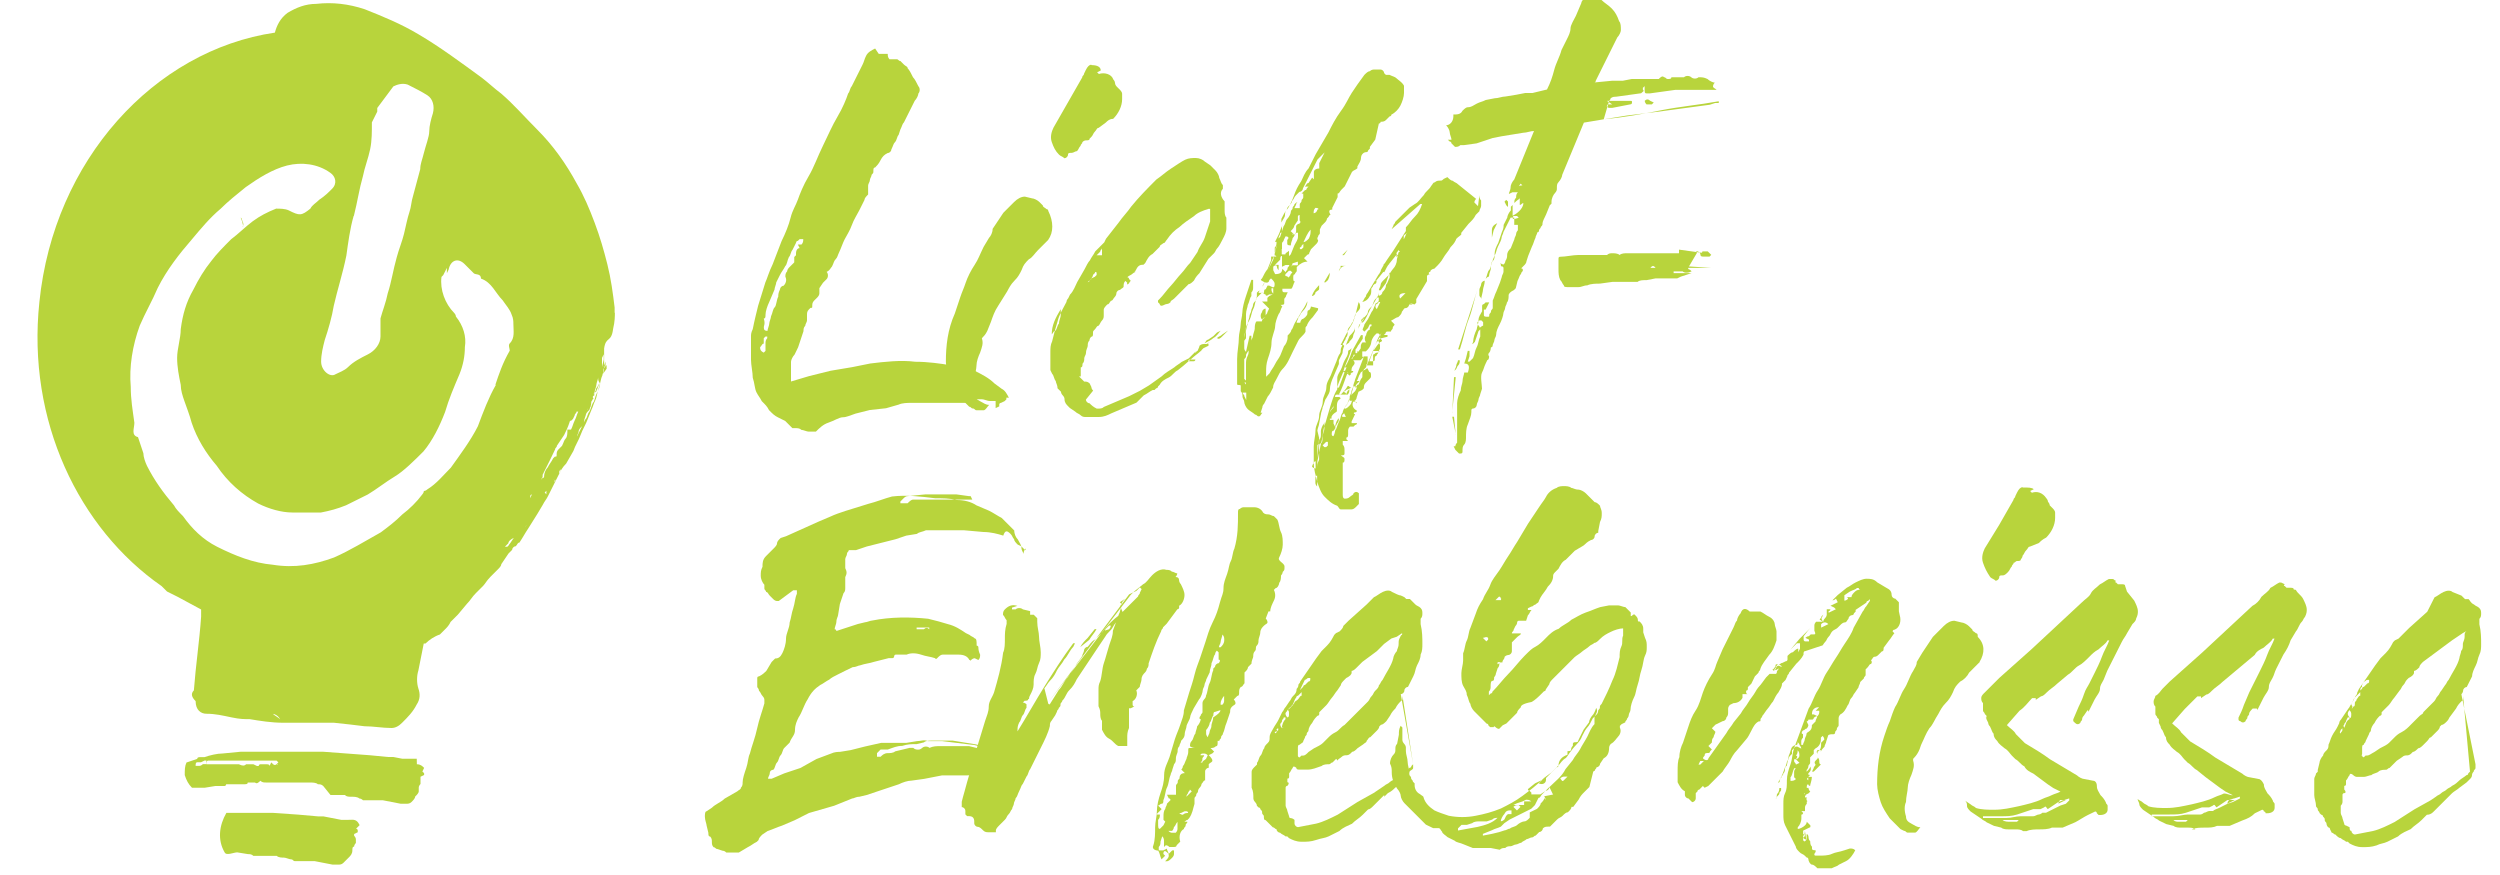
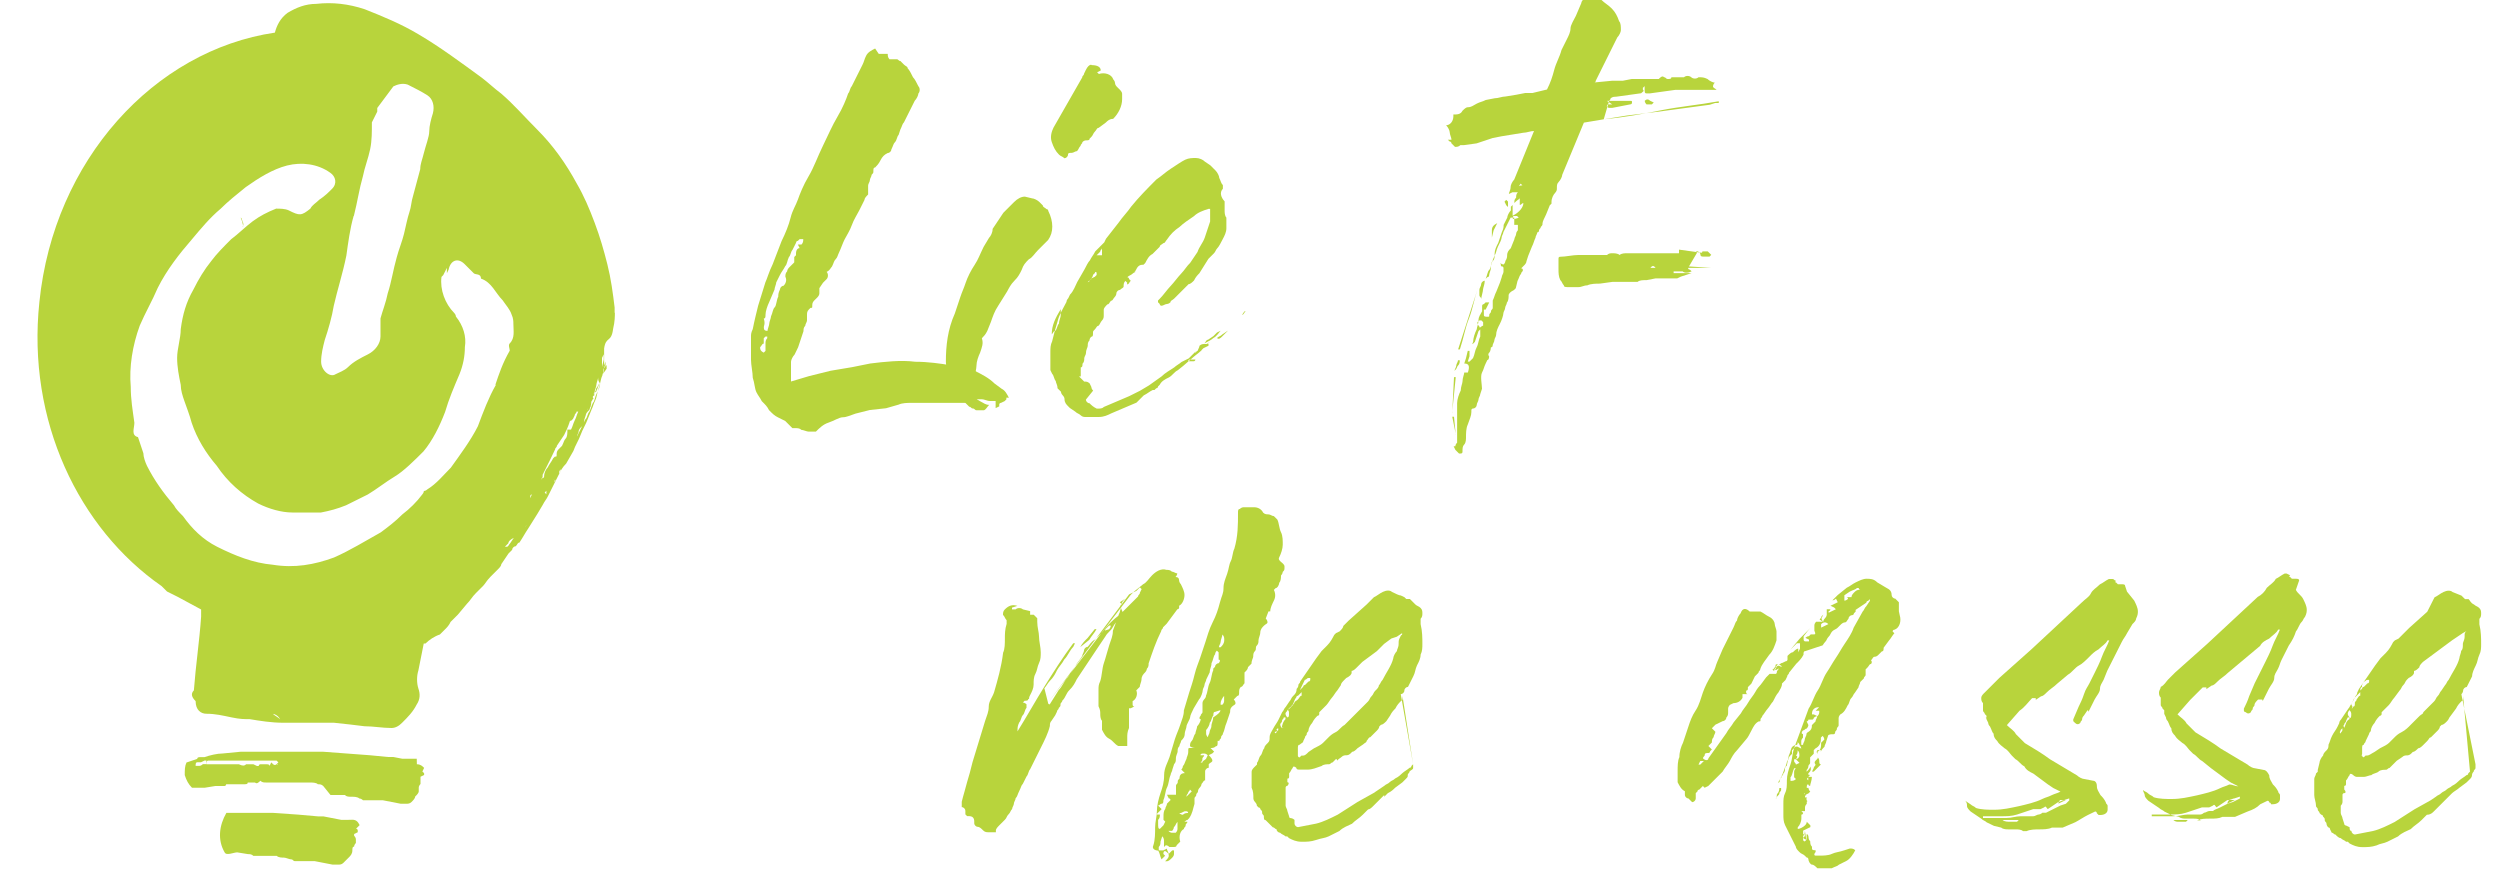
<svg xmlns="http://www.w3.org/2000/svg" id="Ebene_1" data-name="Ebene 1" viewBox="0 0 200 70" width="200" height="70">
  <defs>
    <style>
      .cls-1 {
        fill: #b8d43c;
      }
    </style>
  </defs>
  <path class="cls-1" d="m61.11 26.18c0 0.14 0 0.29 0.29 0.29 0 -0.14 0.14 -0.43 0.14 -0.58s0.14 -0.43 0.14 -0.58c0.14 -0.29 0.14 -0.58 0.29 -0.72s0.14 -0.58 0.29 -0.86c0 -0.14 0 -0.29 0.14 -0.58 0 -0.14 0.14 -0.29 0.29 -0.29 0.14 -0.14 0.29 -0.43 0.14 -0.72 0 -0.14 0 -0.29 0.14 -0.43 0 -0.14 0.14 -0.29 0.14 -0.29q0.14 -0.14 0.29 -0.29l0.14 -0.14v-0.43l0.14 -0.14v-0.14c0 -0.29 0.14 -0.43 0.29 -0.43l-0.14 -0.29h0.29c0.14 -0.14 0.14 -0.29 0.14 -0.43h-0.29l-0.14 0.14s-0.14 0 -0.14 0.14l-0.29 0.58c-0.14 0.14 -0.14 0.43 -0.29 0.58 -0.14 0.29 -0.14 0.58 -0.29 0.72 -0.14 0.29 -0.29 0.43 -0.43 0.72l-0.29 0.58c0 0.14 -0.14 0.43 -0.14 0.58 -0.14 0.29 -0.29 0.72 -0.43 1.01s-0.29 0.72 -0.29 1.01c0 0.14 0 0.29 -0.14 0.29 0.14 0.43 0 0.58 0 0.72m-0.29 1.58c0 0.14 0 0.29 0.29 0.43l0.14 -0.14v-0.58c0 -0.14 0 -0.29 0.14 -0.43v-0.14h-0.14l-0.14 0.14v0.43c-0.14 0 -0.14 0.14 -0.29 0.29m19.7 4.03v0.14l-0.14 0.14 -0.29 0.14s-0.14 0 -0.14 0.14v0.14l-0.29 0.14v-0.43s0 -0.14 0 -0.14h-0.43c-0.29 0 -0.43 -0.14 -0.72 -0.14h-0.86c-0.14 0.14 -0.29 0.29 -0.43 0.29h-4.31c-0.29 0 -0.72 0 -1.01 0.14l-1.01 0.29 -1.29 0.14 -1.15 0.29c-0.43 0.14 -0.72 0.29 -1.01 0.29s-0.72 0.29 -1.15 0.43 -0.72 0.43 -1.01 0.72h-0.58c-0.14 0 -0.43 -0.14 -0.58 -0.14 -0.14 -0.14 -0.29 -0.14 -0.58 -0.14h-0.14l-0.14 -0.14 -0.43 -0.43 -0.58 -0.29c-0.29 -0.14 -0.43 -0.29 -0.72 -0.58 -0.14 -0.29 -0.29 -0.43 -0.58 -0.72 -0.14 -0.29 -0.29 -0.43 -0.43 -0.72s-0.14 -0.72 -0.29 -1.15c0 -0.43 -0.14 -1.01 -0.14 -1.44v-1.87c0 -0.14 0 -0.29 0.14 -0.58 0.14 -0.72 0.29 -1.29 0.43 -1.87l0.58 -1.87c0.14 -0.29 0.29 -0.86 0.58 -1.44l0.72 -1.87c0.29 -0.58 0.58 -1.29 0.72 -1.87s0.43 -1.01 0.58 -1.44 0.43 -1.15 0.86 -1.87 0.72 -1.58 1.15 -2.45 0.72 -1.58 1.15 -2.3 0.72 -1.44 0.86 -1.87c0.14 -0.14 0.14 -0.43 0.29 -0.58l0.43 -0.86c0.14 -0.29 0.29 -0.58 0.43 -0.86s0.14 -0.43 0.29 -0.72c0.14 -0.29 0.43 -0.43 0.72 -0.58l0.29 0.43h0.72c0 0.14 0 0.29 0.14 0.43h0.58c0.14 0 0.14 0.14 0.29 0.14l0.29 0.29c0.14 0.14 0.29 0.14 0.29 0.29 0.14 0.14 0.29 0.43 0.43 0.72 0.14 0.14 0.29 0.43 0.43 0.72 0.14 0.14 0.14 0.43 0 0.58 0 0.14 -0.14 0.43 -0.29 0.58l-0.43 0.86 -0.43 0.86c-0.14 0.14 -0.14 0.29 -0.29 0.58l-0.14 0.43c-0.14 0.14 -0.14 0.43 -0.29 0.58 -0.14 0.14 -0.14 0.29 -0.29 0.58 0 0.14 -0.14 0.29 -0.29 0.29 -0.29 0.14 -0.43 0.29 -0.58 0.58 -0.14 0.29 -0.29 0.43 -0.43 0.58 -0.14 0 -0.14 0.14 -0.14 0.29s0 0.14 -0.14 0.29c0 0.14 -0.14 0.29 -0.14 0.43s-0.14 0.29 -0.14 0.43v0.72c-0.14 0.14 -0.29 0.29 -0.29 0.43 -0.14 0.29 -0.29 0.58 -0.43 0.86s-0.43 0.72 -0.58 1.15 -0.43 0.86 -0.58 1.15 -0.29 0.72 -0.43 1.01 -0.14 0.43 -0.29 0.58 -0.14 0.29 -0.29 0.58c-0.14 0.14 -0.14 0.29 -0.43 0.43 0.14 0.14 0.14 0.43 0 0.58h0q-0.14 0.14 -0.29 0.29l-0.29 0.43h0v0.43c0 0.14 -0.14 0.29 -0.14 0.29l-0.29 0.29c-0.14 0.14 -0.14 0.29 -0.14 0.43s0 0.14 -0.14 0.14l-0.14 0.14c-0.14 0.14 -0.14 0.29 -0.14 0.43v0.43c0 0.14 -0.14 0.29 -0.14 0.43 -0.14 0.14 -0.14 0.29 -0.14 0.43l-0.43 1.29 -0.14 0.29 -0.14 0.29c-0.14 0.14 -0.29 0.43 -0.29 0.58v1.58h0c0.43 -0.14 1.01 -0.29 1.44 -0.43 0.58 -0.14 1.15 -0.29 1.73 -0.43l1.73 -0.29 1.44 -0.29c1.15 -0.14 2.45 -0.29 3.6 -0.14 1.01 0 2.01 0.14 2.88 0.29 0.58 0 1.29 0.14 1.87 0.43 0.58 0.29 1.15 0.58 1.58 1.01l0.58 0.43c0.29 0.14 0.43 0.43 0.58 0.72" />
  <path class="cls-1" d="m87.29 5.18c-0.14 0 -0.29 0.14 -0.43 0.43l-0.14 0.29c0 0.14 -0.14 0.14 -0.14 0.29l-1.15 2.01 -1.15 2.01c-0.14 0.29 -0.29 0.72 -0.14 1.15s0.29 0.72 0.58 1.01c0.14 0.14 0.29 0.14 0.43 0.29 0.14 0 0.29 -0.14 0.29 -0.29s0.14 -0.14 0.29 -0.14 0.29 -0.14 0.43 -0.14c0.14 -0.14 0.14 -0.29 0.29 -0.43 0 -0.14 0.14 -0.14 0.14 -0.29q0.14 -0.14 0.29 -0.14c0.14 0 0.29 0 0.29 -0.14l0.14 -0.14c0.14 -0.14 0.14 -0.29 0.29 -0.43 0.14 -0.14 0.14 -0.29 0.29 -0.29l0.58 -0.43c0.14 -0.14 0.29 -0.29 0.58 -0.29 0.43 -0.43 0.72 -1.01 0.72 -1.58v-0.43c0 -0.14 -0.14 -0.29 -0.29 -0.43l-0.14 -0.14s-0.14 -0.14 -0.14 -0.29 -0.14 -0.29 -0.14 -0.29c-0.14 -0.43 -0.72 -0.58 -1.15 -0.43l-0.14 -0.14 0.29 -0.14c0 -0.29 -0.29 -0.43 -0.72 -0.43m-3.45 13.95c-0.14 0.14 -0.29 0.29 -0.43 0.43l-0.43 0.43c-0.29 0.29 -0.43 0.58 -0.72 0.72 -0.29 0.29 -0.43 0.43 -0.58 0.86 -0.14 0.29 -0.29 0.58 -0.58 0.86 -0.29 0.29 -0.43 0.58 -0.58 0.86l-0.72 1.15c-0.29 0.43 -0.43 0.86 -0.58 1.29l-0.29 0.72c-0.14 0.29 -0.29 0.43 -0.43 0.58h0c0.14 0.43 0 0.72 -0.14 1.15 -0.14 0.29 -0.29 0.72 -0.29 1.01s-0.14 0.72 -0.14 1.15c-0.14 0.43 -0.14 0.72 0 1.15 0 0.29 0.14 0.43 0.43 0.58 0.29 0.14 0.43 0.29 0.72 0.29 -0.14 0.14 -0.29 0.43 -0.43 0.43h-0.58c-0.14 0 -0.14 -0.14 -0.29 -0.14s-0.14 -0.14 -0.29 -0.14l-0.43 -0.43 -0.43 -0.43c-0.29 -0.43 -0.58 -0.86 -0.72 -1.29 -0.14 -0.43 -0.29 -1.01 -0.29 -1.44 0 -1.29 0.14 -2.59 0.72 -3.88 0.14 -0.43 0.29 -0.86 0.43 -1.29s0.29 -0.72 0.43 -1.15 0.43 -1.01 0.72 -1.44 0.43 -0.86 0.72 -1.44l0.43 -0.72c0.14 -0.14 0.29 -0.43 0.29 -0.72 0.29 -0.43 0.58 -0.86 0.86 -1.29 0.29 -0.29 0.58 -0.58 0.86 -0.86s0.58 -0.43 0.86 -0.43l0.58 0.14c0.14 0 0.43 0.14 0.58 0.29l0.14 0.14 0.14 0.14c0 0.14 0.14 0.14 0.29 0.29 0.14 0 0.14 0.14 0.14 0.14 0.43 0.86 0.43 1.73 0 2.3" />
  <path class="cls-1" d="m99.94 24.6h0l-0.29 0.29c-0.14 0.14 -0.14 0.29 -0.29 0.29h0c0.14 -0.14 0.14 -0.29 0.29 -0.29l0.29 -0.29m-1.87 1.44h0c-0.14 0.14 -0.29 0.29 -0.43 0.43l0.43 -0.43Zm-0.43 0.43h0Zm0.58 0c-0.14 0.14 -0.29 0.29 -0.43 0.43 -0.14 0.14 -0.29 0.29 -0.43 0.14 0.14 -0.14 0.29 -0.14 0.43 -0.29l0.43 -0.29m-1.15 0.43l0.29 -0.29 0.29 -0.14c-0.14 0.14 -0.29 0.43 -0.58 0.58 -0.14 0.14 -0.43 0.29 -0.72 0.43h0c0.14 -0.14 0.14 -0.29 0.29 -0.29l0.43 -0.29m-2.01 2.01h0.43c0.14 0 0.14 -0.14 0.14 -0.14h-0.43s-0.14 0 -0.14 0.14m-6.9 -9.06c0 0.14 -0.14 0.14 -0.14 0.29l-0.29 0.29h0.43c0 -0.29 0 -0.43 0 -0.58m-0.58 2.01l-0.14 0.14s0 0.14 -0.14 0.29h0l0.29 -0.14 0.14 -0.14v-0.14c0 -0.14 -0.14 -0.14 -0.14 0m-0.29 0.43l-0.14 0.14 -0.14 0.14h0s0.14 0 0.14 -0.14 0.14 0 0.14 -0.14h0Zm-3.16 4.46c0.14 -0.14 0.14 -0.29 0.29 -0.29 0.14 -0.14 0.14 -0.43 0.29 -0.58 0 -0.29 0.14 -0.43 0.14 -0.72v-0.43c-0.43 0.72 -0.72 1.29 -0.72 2.01m11.51 1.44c0.14 -0.14 0.43 -0.29 0.58 -0.43s0.43 -0.29 0.58 -0.43h0c-0.14 0.14 -0.29 0.29 -0.43 0.43l-0.43 0.43c-0.58 0.43 -1.15 1.01 -1.73 1.44 -0.29 0.14 -0.43 0.43 -0.72 0.58 -0.29 0.14 -0.58 0.29 -0.72 0.58l-0.14 0.14s0 0.14 -0.14 0.14l-0.14 0.14h-0.14c-0.29 0.14 -0.43 0.29 -0.72 0.43 -0.14 0.14 -0.43 0.43 -0.58 0.58l-1.01 0.43 -1.01 0.43c-0.29 0.14 -0.58 0.29 -1.01 0.29h-1.01c-0.14 0 -0.29 0 -0.43 -0.14 -0.14 -0.14 -0.29 -0.14 -0.43 -0.29l-0.43 -0.29 -0.14 -0.14c-0.14 -0.14 -0.29 -0.29 -0.29 -0.58q0 -0.14 -0.14 -0.29t-0.14 -0.29l-0.14 -0.14 -0.14 -0.14c0 -0.29 -0.14 -0.43 -0.14 -0.58 -0.14 -0.14 -0.14 -0.43 -0.29 -0.58h0l-0.14 -0.29v-1.44c0 -0.29 0 -0.58 0.14 -0.86 0.14 -0.58 0.29 -1.15 0.43 -1.58 0.14 -0.58 0.43 -1.01 0.72 -1.58q0 -0.14 0.14 -0.29l0.14 -0.29c0.29 -0.29 0.43 -0.72 0.58 -1.01s0.43 -0.72 0.58 -1.01 0.29 -0.58 0.43 -0.72c0.14 -0.29 0.29 -0.43 0.43 -0.72l0.29 -0.29 0.29 -0.29 0.14 -0.14 0.14 -0.29 1.01 -1.29c0.29 -0.43 0.72 -0.86 1.01 -1.29 0.58 -0.72 1.29 -1.44 2.01 -2.16 0.43 -0.29 0.72 -0.58 1.15 -0.86s0.86 -0.58 1.15 -0.72c0.29 -0.14 0.58 -0.14 0.86 -0.14s0.58 0.14 0.72 0.29l0.43 0.29c0.14 0.14 0.29 0.29 0.43 0.43 0.14 0.14 0.29 0.43 0.29 0.58 0.14 0.29 0.14 0.43 0.29 0.58v0.29c-0.29 0.29 -0.14 0.72 0.14 1.01v0.72c0 0.14 0 0.43 0.14 0.58v0.86c0 0.29 -0.14 0.58 -0.29 0.86s-0.29 0.58 -0.43 0.72c-0.14 0.14 -0.14 0.29 -0.29 0.43 -0.14 0.14 -0.29 0.29 -0.43 0.43l-0.72 1.15c-0.14 0.14 -0.29 0.29 -0.43 0.58 -0.14 0.14 -0.29 0.29 -0.43 0.29l-0.29 0.29 -0.29 0.29 -0.29 0.29 -0.29 0.29c-0.14 0.14 -0.29 0.14 -0.29 0.29 -0.14 0.14 -0.29 0.14 -0.29 0.14 -0.14 0 -0.29 0.14 -0.43 0.14 0 0 -0.14 0 -0.14 -0.14l-0.14 -0.14v-0.14l0.14 -0.14c0.29 -0.29 0.58 -0.72 0.86 -1.01s0.58 -0.72 0.86 -1.01 0.43 -0.58 0.72 -0.86l0.58 -0.86c0.14 -0.43 0.43 -0.72 0.58 -1.15s0.29 -0.86 0.43 -1.29v-1.01h-0.14c-0.43 0.14 -0.86 0.29 -1.15 0.58 -0.43 0.29 -0.86 0.58 -1.15 0.86 -0.43 0.29 -0.72 0.58 -1.01 1.01 -0.14 0.14 -0.14 0.29 -0.29 0.29 -0.14 0.14 -0.29 0.14 -0.29 0.29l-0.58 0.58c-0.29 0.14 -0.43 0.43 -0.58 0.72l-0.14 0.14c-0.14 0 -0.29 0 -0.43 0.14 -0.14 0.14 -0.14 0.29 -0.29 0.43h0.14c-0.14 0 -0.29 0.14 -0.29 0.14 -0.14 0.14 -0.29 0.14 -0.43 0.29 0 0 0.14 0 0.14 0.14l0.14 0.14c-0.14 0.14 -0.14 0.29 -0.29 0.29v-0.14l-0.14 -0.14c-0.14 0.14 -0.14 0.29 -0.14 0.43s-0.14 0.14 -0.29 0.29c-0.14 0 -0.29 0.14 -0.29 0.29s-0.14 0.29 -0.14 0.29c-0.14 0.14 -0.14 0.29 -0.29 0.29 -0.14 0.14 -0.14 0.29 -0.29 0.29 -0.14 0.14 -0.29 0.29 -0.29 0.43v0.43c0 0.14 0 0.29 -0.14 0.43 -0.14 0.14 -0.14 0.29 -0.29 0.43 -0.14 0 -0.14 0.14 -0.29 0.29s-0.14 0.14 -0.14 0.29 0 0.29 -0.14 0.29q-0.14 0.14 -0.14 0.29c-0.14 0.14 -0.14 0.29 -0.14 0.43s-0.14 0.29 -0.14 0.58c0 0.14 -0.14 0.29 -0.14 0.43s0 0.29 -0.14 0.43c0 0.14 0 0.29 -0.14 0.29v0.72h-0.14l0.14 0.14 0.14 0.14 0.14 0.14h0.14c0.14 0 0.29 0.14 0.29 0.14l0.14 0.29q0 0.14 0.14 0.29l-0.58 0.72c0 0.14 0.14 0.29 0.29 0.29 0.14 0.14 0.29 0.29 0.58 0.43 0.29 0 0.43 0 0.58 -0.14l1.01 -0.43 1.01 -0.43 0.86 -0.43 0.72 -0.43 1.01 -0.72c0.29 -0.29 0.58 -0.43 1.01 -0.72 0.14 -0.14 0.43 -0.29 0.58 -0.43l0.58 -0.29 0.29 -0.29 0.29 -0.29c-0.14 0.14 0 0.14 0 0.14l0.14 -0.14c0 -0.14 0.14 -0.29 0.14 -0.43 0.14 -0.14 0.29 -0.14 0.43 -0.14h0.29v0.14h0l-0.29 0.14 -0.29 0.14h0v0.14l-0.43 0.14Z" />
-   <path class="cls-1" d="m112.31 19.13l0.14 -0.29c0 -0.14 0.14 -0.14 0.14 -0.29h0c0 0.14 -0.14 0.14 -0.29 0.29v0.29h0m-0.29 4.75c0.14 -0.14 0.29 -0.29 0.43 -0.43 -0.43 0 -0.58 0.14 -0.43 0.43 -0.14 0.14 -0.14 -0.14 0 0h0m-0.29 -3.31q0.14 -0.14 0.14 -0.29c0 -0.14 0.14 -0.14 0.14 -0.14l-0.14 -0.14c0 0.14 -0.14 0.14 -0.14 0.29v0.29h0Zm-1.58 4.17l0.14 -0.29 0.14 -0.29h-0.14c0 0.14 -0.14 0.14 -0.14 0.14 -0.14 0.14 -0.14 0.29 0 0.43m0.14 2.45c0 -0.14 0.14 -0.14 0.14 -0.29s0.14 -0.29 0.14 -0.29h0c-0.29 0.29 -0.43 0.72 -0.58 1.15s-0.29 0.72 -0.43 1.15h0.29q0.14 0 0.14 -0.14h0c0 -0.14 0 -0.29 0.14 -0.29 0 -0.14 0.14 -0.14 0.14 -0.29l0.14 -0.29v-0.29c0 -0.14 0 0 0 0q-0.14 -0.29 -0.14 -0.43m-0.14 -4.75c-0.14 0 -0.14 0.14 0 0 0 0.14 0 0.29 -0.14 0.29l-0.14 0.14c0 0.14 -0.14 0.14 -0.14 0.29 0 0.29 0 0.43 -0.14 0.58 -0.14 0.29 -0.43 0.43 -0.58 0.43 0.14 -0.14 0.14 -0.29 0.29 -0.43 0 -0.14 0.14 -0.29 0.14 -0.29l0.43 -0.72 0.43 -0.72c0.14 -0.14 0.14 -0.29 0.29 -0.43 0 -0.14 0.14 -0.29 0.14 -0.43 0.14 -0.14 0.29 -0.14 0.43 0 -0.14 0.14 -0.29 0.29 -0.43 0.58l-0.58 0.72m-1.01 3.02l-0.29 0.43c-0.14 0.14 -0.14 0.29 -0.14 0.43h0c0 -0.14 0.14 -0.29 0.14 -0.43 0.14 -0.14 0.29 -0.29 0.29 -0.43h0m0.43 4.31c0.14 0 0.14 0.14 0.14 0.29s0 0.14 -0.14 0.29l-0.29 0.29c-0.14 0.14 -0.14 0.29 -0.14 0.43l-0.14 0.14 -0.29 0.14h0l-0.14 0.43c0 0.14 -0.14 0.29 -0.14 0.29h-0.43v-0.29c0 -0.14 0.14 -0.29 0.14 -0.43s0.14 -0.29 0.14 -0.43h0.29q0 -0.14 0.14 -0.14l0.14 -0.29h-0.29c0.14 -0.14 0.14 -0.43 0.29 -0.58 0 -0.14 0.14 -0.14 0.29 -0.29 0.14 0 0.14 -0.14 0.29 -0.14m-1.01 -3.31v0.29c0 0.14 -0.14 0.29 -0.14 0.43s-0.14 0.29 -0.29 0.43c0 0.14 -0.14 0.14 -0.29 0.29l0.29 -0.72c0.29 -0.29 0.43 -0.43 0.43 -0.72m-0.29 2.88v0.14h-0.29c0.14 -0.14 0.14 -0.29 0.29 -0.43v0.29q-0.14 -0.14 0 0m-0.72 0.72l0.29 -0.14 0.14 -0.14c-0.14 0.29 0 0.43 0.29 0.43l-0.14 0.14h0c-0.14 -0.14 -0.29 -0.29 -0.58 -0.29m0.86 -10.21h0c-0.14 0.14 -0.29 0.29 -0.43 0.43l-0.29 0.43h-0.14l0.43 -0.43 0.43 -0.43m-0.72 13.52h0l-0.14 0.14v0.14h0.29l-0.14 -0.29Zm1.15 -8.92c0.14 0.14 0.14 0.29 0.14 0.43s-0.14 0.29 -0.29 0.43c0 0 -0.14 0.14 -0.14 0.29s-0.14 0.29 -0.14 0.43c-0.14 0.14 -0.14 0.29 -0.29 0.43 -0.14 0.14 -0.14 0.29 -0.14 0.43s0 0.29 -0.14 0.43c0 0.14 -0.14 0.29 -0.14 0.29 0 0.14 -0.14 0.14 -0.14 0.29h-0.14c0.29 -0.58 0.58 -1.15 0.86 -1.58s0.43 -1.29 0.58 -1.87m-1.58 -2.45q0 -0.14 0.14 -0.29v-0.14h0.43c-0.29 0 -0.43 0.14 -0.58 0.43m-0.58 11.65v0.14h-0.14v-0.43c0 -0.14 0.14 -0.29 0.29 -0.43v-0.58c0 -0.14 0.14 -0.29 0.14 -0.29h0.29q0.14 0 0.14 0.14c-0.29 0.14 -0.29 0.43 -0.29 0.72h0v0.29c-0.14 0.14 -0.29 0.14 -0.43 0.43m-0.29 2.3v-0.29h-0.14l-0.14 0.14 -0.14 0.14h0l0.14 0.14h0.14m0.29 -13.95c0 0.14 0 0.29 -0.14 0.58 -0.14 0.14 -0.29 0.29 -0.29 0.14l0.43 -0.72m-0.43 12.51v-0.58c0 0.14 -0.14 0.29 -0.14 0.29 0 0 -0.14 0.29 -0.14 0.43v0.29c0 0.14 0 0.29 -0.14 0.43 0 0.14 0 0.29 -0.14 0.43v2.16h0v-0.29c0 -0.29 0 -0.43 0.14 -0.72v-1.01c0 -0.14 0 -0.29 0.14 -0.29s0.14 -0.43 0.14 -0.58 0.14 -0.43 0.14 -0.58m-0.58 4.89h0v-1.15c-0.14 0 -0.14 0.14 -0.14 0.29v0.29q0 0.14 0.14 0.29v0.29m0 -0.14s0 0.14 0 0m-0.14 -22.44c-0.14 0.14 -0.14 0.29 -0.14 0.43 0.14 0 0.29 -0.14 0.29 -0.29 0.14 0 0.14 -0.14 -0.14 -0.14m0 6.76c0 0.14 -0.14 0.29 -0.29 0.29 0.14 -0.43 0.43 -0.72 0.72 -1.01h0l-0.14 0.14v0.29c0 0.14 -0.14 0.14 -0.29 0.29m-0.14 0.29h0Zm-0.14 13.66s0.14 0.14 0.29 0.14v-0.58c-0.14 0 -0.14 0.14 -0.14 0.14 -0.14 0.14 -0.14 0.29 -0.14 0.29m13.38 -21.72c0 0.14 0 0.29 0.14 0.43v0.43c0 0.14 -0.14 0.29 -0.14 0.43l-0.29 0.29c-0.14 0.29 -0.29 0.43 -0.58 0.72l-0.58 0.72v0.14c0 0.14 0 0 0 0 -0.14 0.14 -0.43 0.29 -0.43 0.43 -0.14 0.29 -0.29 0.43 -0.43 0.58 -0.14 0.29 -0.43 0.58 -0.58 0.86s-0.43 0.58 -0.58 0.72l-0.14 0.14q-0.14 0 -0.29 0.14c0 0.14 -0.14 0.14 -0.14 0.14v0.14h0.14q-0.14 0 -0.29 0.14v0.43l-0.43 0.72 -0.43 0.72v0.29l-0.14 0.14 -0.43 -0.14h0l0.29 0.14h-0.29c0 0.14 -0.14 0.29 -0.29 0.29s-0.14 0.14 -0.29 0.29c0 0.14 -0.14 0.29 -0.29 0.43 -0.14 0 -0.29 0.14 -0.58 0.29l0.14 0.14 0.14 0.14c0 0.14 -0.14 0.14 -0.14 0.29s-0.14 0.14 -0.14 0.29h-0.29s-0.14 0 -0.14 0.14l-0.14 0.14h0.29v0.14l-0.58 0.14 0.14 0.14s0 0.14 -0.14 0.14l-0.14 0.14c-0.14 0.14 -0.29 0.43 -0.43 0.58h0.58c-0.14 0 -0.14 0.14 -0.29 0.14s-0.14 0.14 -0.29 0.14v0.58c0 0.14 0 0.29 0 0.29h-0.58c0.14 -0.14 0.14 -0.29 0.14 -0.43v-0.29h-0.29l-0.72 1.87c0 0.14 -0.14 0.29 -0.14 0.58 0 0.14 -0.14 0.43 -0.14 0.58l-0.14 0.29 -0.14 0.29q0 0.14 -0.14 0.29c-0.14 0.14 -0.14 0.29 -0.14 0.29q0.14 0 0.29 -0.14l0.14 -0.14s0.14 -0.14 0.14 -0.29l0.14 -0.14 0.14 0.14 0.14 0.14h0c0 -0.14 -0.14 -0.14 -0.29 -0.14 -0.14 0.29 0 0.58 0.29 0.72 0 0.14 -0.14 0.14 -0.14 0.14 -0.14 0 -0.14 0.14 0 0.14l-0.14 0.29 -0.14 0.29v0.14h0.43s0 0.14 -0.14 0.14l-0.14 0.14h-0.29s-0.14 0.14 -0.14 0.29v0.29c0 0.14 0 0.29 -0.14 0.29v0.14l0.14 0.14h-0.43v0.29c0.14 0.14 0.14 0.29 0.14 0.43v0.29c0 0.14 -0.14 0.14 -0.29 0.14 0.14 0.14 0.29 0.14 0.29 0.29s0 0.29 -0.14 0.29v2.59c0 0.29 0.14 0.29 0.14 0.29 0.14 0 0.29 0 0.43 -0.14 0.14 -0.14 0.29 -0.14 0.29 -0.29 0.14 -0.14 0.29 -0.14 0.43 0v0.86l-0.29 0.29c-0.14 0.14 -0.29 0.14 -0.29 0.14h-0.86c-0.14 0 -0.14 -0.14 -0.29 -0.29h0c-0.43 -0.14 -0.72 -0.43 -1.01 -0.72s-0.43 -0.72 -0.58 -1.15c-0.14 -0.58 -0.29 -1.01 -0.29 -1.58v-1.29c0 -0.43 0.14 -0.86 0.14 -1.29s0.29 -0.72 0.29 -1.15 0.29 -0.72 0.29 -1.15 0.29 -0.72 0.29 -1.15 0.29 -0.72 0.43 -1.15l0.29 -0.72c0.14 -0.29 0.14 -0.43 0.29 -0.72 0.14 -0.14 0.14 -0.29 0.14 -0.43s0.14 -0.29 0.14 -0.43l0.14 0.14s-0.14 0.29 -0.14 0.58l-0.29 0.58v0.29c-0.14 0.29 -0.29 0.72 -0.43 1.01 -0.14 0.29 -0.29 0.72 -0.29 1.01s-0.14 0.43 -0.29 0.72c-0.14 0.14 -0.14 0.43 -0.29 0.72 0 0.14 -0.14 0.43 -0.14 0.58l-0.14 0.72c0 0.14 -0.14 0.43 -0.14 0.58l0.14 0.58 -0.14 1.58v0.29l0.29 -1.44c0.14 -0.43 0.14 -1.01 0.29 -1.44s0.29 -1.01 0.43 -1.44c0.14 -0.43 0.29 -1.01 0.58 -1.44v-0.86c0 -0.29 0.14 -0.43 0.29 -0.72s0.14 -0.43 0.29 -0.72 0.29 -0.43 0.29 -0.72c0 0 0 -0.14 0.14 -0.14l0.14 -0.14c-0.14 0.58 -0.43 1.15 -0.58 1.58 -0.14 0.58 -0.43 1.01 -0.58 1.58h0.14l0.43 -1.15c0.14 -0.43 0.29 -0.72 0.58 -1.15h0.14c-0.14 0.43 -0.43 1.01 -0.58 1.44s-0.29 0.86 -0.58 1.44h0.14c0.14 -0.14 0.43 -0.43 0.58 -0.72 0.14 0 0.14 0.14 0.29 0.14l-0.29 0.14c-0.14 0 -0.14 0.14 -0.29 0.14 0 0 0 0.14 0.14 0.14v0.14l0.14 -0.29 0.14 -0.14c0 0.14 0 0.29 -0.14 0.43h-0.86q-0.14 0 -0.14 0.14c0 0.14 -0.14 0.29 -0.14 0.43v0.29c0 0.14 -0.14 0.29 -0.14 0.29q-0.14 0.14 -0.14 0.29v0.58h0.29v0.29l0.14 0.29q0 0.14 -0.14 0.29c-0.14 0 -0.14 0.14 -0.14 0.29s0.14 0.14 0.14 0.14c0.14 -0.29 0.14 -0.43 0.14 -0.72s0.14 -0.58 0.29 -0.72c0 0.14 0 0.29 -0.14 0.43l-0.14 0.29v0.29c0.14 -0.29 0.14 -0.43 0.29 -0.72s0.14 -0.58 0.29 -0.72c0 -0.14 0.14 -0.43 0.29 -0.58 0.14 -0.14 0.14 -0.29 0.29 -0.58 0 -0.14 0.14 -0.29 0.14 -0.29q0.14 -0.14 0.29 -0.29l0.14 -0.29h-0.14q0 -0.14 0.14 -0.29l0.29 -0.29c0 -0.14 0.14 -0.14 0.14 -0.29v-0.29q0 -0.14 0.14 -0.29l0.14 -0.14c0.14 -0.29 0.29 -0.72 0.43 -1.01s0.29 -0.72 0.43 -1.01l0.14 -0.14 0.14 -0.14v-0.29l-0.14 -0.14h-0.14l-0.14 0.14c-0.14 0.14 -0.29 0.43 -0.29 0.58s-0.14 0.43 -0.29 0.58l-0.14 0.14h-0.29v0.43h0.14l-0.14 0.14 -0.14 0.14h-0.58c0.14 0.14 0.14 0.29 0 0.43s-0.14 0.29 -0.14 0.43h0.14s0 0.14 -0.14 0.14l-0.14 0.14 -0.14 -0.14v-0.14h0v-0.29c0.14 -0.14 0.14 -0.29 0.29 -0.43 0 -0.29 0.14 -0.43 0.29 -0.58h-0.14s0 0.14 -0.14 0.29l-0.14 0.29c0 0.14 -0.14 0.14 -0.14 0.29l-0.14 0.14h-0.14c0.29 -0.43 0.43 -0.86 0.58 -1.29l0.72 -1.29h0.14v0.29l-0.29 0.43c-0.14 0.14 -0.14 0.29 -0.29 0.43v0.29h0.14v-0.14h0.14c0 -0.14 0.14 -0.14 0.14 -0.29s0 -0.29 0.14 -0.43h0.29c-0.14 -0.14 -0.14 -0.43 0 -0.58 0 -0.14 0.14 -0.43 0.29 -0.43 0 -0.14 0 -0.29 0.14 -0.29v-0.14h-0.14l-0.14 0.29 -0.29 0.29 -0.14 -0.14c0 -0.14 0.14 -0.29 0.14 -0.43l0.29 -0.43 0.29 -0.58c0.14 -0.14 0.14 -0.29 0.29 -0.58 0 0 0 -0.14 0.14 -0.14l0.14 -0.14v-0.29h-0.14c-0.14 0.29 -0.43 0.72 -0.58 1.01s-0.29 0.72 -0.58 1.01c-0.14 -0.14 -0.14 -0.29 0 -0.29 0 -0.14 0.14 -0.14 0.14 -0.14 0.14 -0.14 0.29 -0.29 0.29 -0.43s0.14 -0.29 0.29 -0.43c0.14 -0.14 0.14 -0.43 0.29 -0.58s0.29 -0.29 0.29 -0.58h0v0.29c0.14 0 0.29 -0.14 0.29 -0.29 0.14 -0.14 0.29 -0.29 0.29 -0.58 0.14 -0.14 0.14 -0.29 0.29 -0.58v-0.43l-0.29 0.86 -0.43 0.58h-0.14c0 -0.14 0.14 -0.29 0.14 -0.43s0.14 -0.29 0.29 -0.43l0.29 -0.29c0.14 -0.14 0.29 -0.43 0.43 -0.58 0.14 -0.14 0.29 -0.43 0.29 -0.72 0 -0.14 0.14 -0.29 0 -0.43l-0.58 0.72c-0.14 0.14 -0.29 0.43 -0.43 0.72l-0.29 -0.14c0.29 -0.58 0.72 -1.15 1.01 -1.58s0.72 -1.15 1.01 -1.58v-0.29c0.29 -0.29 0.43 -0.58 0.72 -0.86s0.43 -0.58 0.58 -1.01h-0.14l-1.15 1.01 -1.15 1.01h0l0.14 -0.29c0 -0.14 0.14 -0.14 0.14 -0.29 0.14 -0.14 0.29 -0.29 0.43 -0.43l0.43 -0.43 0.29 -0.29 0.43 -0.29c0.29 -0.14 0.43 -0.43 0.72 -0.72 0.14 -0.29 0.43 -0.43 0.58 -0.72 0.14 -0.14 0.14 -0.29 0.29 -0.29 0.14 -0.14 0.29 -0.14 0.43 -0.14s0.14 0 0.29 -0.14l0.29 -0.14c0.14 0.14 0.29 0.29 0.43 0.29 0.14 0.14 0.29 0.14 0.43 0.29l0.72 0.58 0.72 0.58q-0.14 0.14 -0.14 0.29l0.29 0.29m-13.38 1.87c-0.29 0.29 -0.43 0.72 -0.58 1.01 0.14 0 0.29 -0.14 0.43 -0.29 0.14 -0.29 0.14 -0.43 0.14 -0.72m-0.58 1.15l-0.14 0.14s0 0.14 -0.14 0.14v0.14h0.14l0.14 -0.14v-0.14h0m-0.86 -1.01v0.14h0.14q-0.14 0 -0.14 -0.14l0.14 0.14q0.14 -0.14 0.14 -0.29v-0.43l0.14 -0.14c0.14 0 0.29 -0.14 0.14 -0.29v-0.43s-0.14 0 -0.14 0.14v0.29l-0.29 0.43c0 0.14 -0.14 0.29 -0.29 0.43m0.29 2.73h0.29v-0.29l-0.43 0.14c0 0.14 -0.14 0.29 -0.14 0.29l0.14 -0.14h0.14m-0.43 1.01c0 -0.14 0.14 -0.14 0.14 -0.29l0.14 -0.14 -0.14 -0.14h-0.14l-0.14 0.14 -0.14 0.14v0.14q0.14 0 0.29 0.14m-0.58 -2.3v0.43h0.29c0 -0.14 0.14 -0.14 0.29 -0.29v0.43l0.14 -0.14 0.29 -0.72c0.14 -0.29 0.29 -0.43 0.29 -0.72v-0.29h-0.14c-0.14 0.14 -0.14 0.29 -0.29 0.43 0 0.14 -0.14 0.29 -0.14 0.58 -0.14 0 -0.29 0 -0.29 -0.14v-0.29c0.14 -0.14 0.14 -0.29 -0.14 -0.29l-0.14 0.29c0 0.14 -0.14 0.14 -0.14 0.29v0.43m0 -1.87v0.29c0 0.14 0 0.29 -0.14 0.29 0 0.14 -0.14 0.29 -0.14 0.43s-0.14 0.14 -0.14 0.29h-0.14l0.29 -0.58c0.14 -0.29 0.14 -0.43 0.29 -0.72m-0.58 3.88c0.43 0 0.58 -0.14 0.58 -0.43l0.14 0.14 0.14 0.14c0 -0.14 0.14 -0.14 0.14 -0.29s0.14 -0.14 0.14 -0.29h-0.29l-0.29 0.14v-0.86c-0.14 0 -0.14 0.14 -0.14 0.29l-0.14 0.14 -0.14 0.14 -0.14 0.14h0.29v0.43s-0.14 -0.14 -0.14 -0.29 -0.14 -0.14 -0.29 0v0.29l0.14 0.29m-0.14 1.58v-0.43h-0.14v0.14q0 0.14 0.14 0.29 -0.14 0 0 0m0.29 -3.88c-0.14 0.29 -0.14 0.72 -0.29 1.01s-0.29 0.72 -0.43 1.01h0l0.43 -0.86 0.29 -1.15h0m-0.72 2.16c0 0.14 -0.14 0.29 -0.14 0.58l-0.29 0.58h0c0 -0.14 0.14 -0.29 0.29 -0.58 0 -0.29 0 -0.43 0.14 -0.58h0m-1.73 10.21v-0.58h-0.29c0 0.14 0.14 0.14 0.14 0.29l0.14 0.29m5.75 -7.19h0l-0.43 0.58c-0.14 0.14 -0.29 0.29 -0.43 0.58 0 0.14 -0.14 0.14 -0.14 0.29v0.29c-0.14 0.29 -0.43 0.43 -0.58 0.72s-0.29 0.58 -0.43 0.86c-0.29 0.58 -0.43 1.01 -0.86 1.44 -0.14 0.14 -0.29 0.43 -0.43 0.72 -0.14 0.29 -0.29 0.43 -0.29 0.72 -0.14 0.29 -0.29 0.58 -0.43 0.72l-0.29 0.58q-0.14 0.14 -0.14 0.29l-0.14 0.43h0.14c-0.14 0.14 -0.14 0.29 -0.29 0.29s-0.14 -0.14 -0.29 -0.14c-0.14 -0.14 -0.43 -0.29 -0.58 -0.43s-0.29 -0.43 -0.29 -0.58 -0.14 -0.29 -0.14 -0.43 0 -0.29 -0.14 -0.43v-0.43c0 -0.14 -0.29 0 -0.29 -0.14v-2.01c0 -0.58 0.14 -1.15 0.14 -1.73 0 -0.29 0.14 -0.72 0.14 -1.01s0.14 -0.72 0.14 -1.01 0.14 -0.86 0.29 -1.29 0.29 -0.86 0.43 -1.29h0.14v0.58c0 0.14 0 0.29 -0.14 0.43v0.29c-0.14 0.14 -0.14 0.43 -0.29 0.72 0 0.14 -0.14 0.43 -0.14 0.72v1.01c0 0.29 -0.14 0.58 -0.14 0.86v0.86q0 0.14 0.14 0.29h0l0.29 -1.29h0.14v0.86c-0.29 0.43 -0.43 0.58 -0.43 0.72s0 0.14 -0.14 0.29v1.58l-0.14 -0.14h0l0.43 0.43h-0.29c0.14 0.14 0.29 0.29 0.14 0.58v0.29h0v-2.3c0 -0.29 0 -0.43 0.14 -0.72s0 -0.43 0.14 -0.72c0 -0.14 0 -0.29 0.14 -0.43 0 -0.14 0.14 -0.29 0.14 -0.43s0.14 -0.43 0.14 -0.58 0 -0.43 0.14 -0.58h0.43c0 -0.14 0.14 -0.29 0.29 -0.29h-0.14l-0.14 0.14c-0.14 -0.14 -0.14 -0.43 0 -0.58 0 -0.14 0.14 -0.29 0.29 -0.29v0.58h0c0 -0.14 0.14 -0.14 0.14 -0.29l0.14 -0.29 -0.14 -0.14 -0.43 -0.43h0.43v-0.29l0.14 -0.14 0.29 -0.14h-0.29c-0.14 0.14 -0.29 0.14 -0.29 0 -0.14 0 -0.14 -0.14 -0.29 -0.14l-0.29 0.29h0l-0.14 0.14q0 0.14 -0.14 0.29t-0.14 0.29c0 0.14 -0.14 0.29 -0.14 0.43s-0.14 0.29 -0.14 0.43 -0.14 0.43 -0.14 0.58l-0.14 0.58v0.58c0 0.14 -0.14 0.14 -0.14 0.29v-0.29l0.14 -0.72c0 -0.29 0.14 -0.43 0.29 -0.72s0.14 -0.58 0.29 -0.86 0.14 -0.58 0.29 -1.01v-0.29l0.14 -0.14s0.14 0 0.14 -0.14h0c0 0.14 -0.14 0.14 -0.14 0.29h0.43c0 -0.14 0 -0.29 0.14 -0.29l0.14 -0.29h0.14l0.29 0.14c0.14 0 0.14 -0.14 0.14 -0.29s-0.14 -0.29 -0.29 -0.43l-0.14 0.14c0 0.14 -0.14 0.29 -0.43 0.14s-0.29 -0.14 -0.14 -0.29c0.14 -0.29 0.29 -0.58 0.43 -0.72l0.29 -0.72v-0.29h0.43l-0.14 -0.14v-0.58c0.14 -0.14 0.14 -0.29 0.14 -0.43s0.14 -0.29 0.29 -0.43l0.14 -0.43 0.14 -0.43c0.14 -0.14 0.14 -0.43 0.29 -0.58s0.29 -0.43 0.29 -0.58 0.14 -0.14 0.14 -0.29 0.14 -0.14 0.14 -0.29l0.14 -0.14s0.14 0 0.14 -0.14c0 0.14 -0.14 0.14 -0.14 0.29l-0.14 0.29h0.43v-0.29c0 -0.14 0.14 -0.14 0.14 -0.29s0.14 -0.14 0.14 -0.29v-0.29h-0.14l0.14 -0.14 0.14 -0.14s0.14 0 0.14 -0.14l0.14 -0.14h-0.29c0.14 -0.14 0.14 -0.29 0.29 -0.29l0.29 -0.43 0.14 0.14v-0.58c0 -0.14 0.14 -0.29 0.43 -0.29v-0.43c0.14 -0.29 0.29 -0.58 0.43 -0.86l-0.43 0.43 -0.14 0.14 -0.58 1.15 -0.58 1.15c0 0.14 -0.14 0.29 -0.29 0.29l-0.29 0.29c-0.14 0.14 -0.14 0.29 -0.29 0.43 0 0.14 -0.14 0.29 -0.29 0.43 -0.14 0.14 -0.14 0.29 -0.14 0.29 -0.14 0.14 -0.14 0.29 -0.14 0.43s-0.14 0.29 -0.29 0.58v-0.29c0.14 -0.29 0.29 -0.58 0.43 -0.72s0.43 -0.72 0.58 -1.15 0.29 -0.72 0.58 -1.15c0.14 -0.29 0.29 -0.72 0.58 -1.01l0.58 -1.15 1.01 -1.73c0.29 -0.58 0.58 -1.15 1.01 -1.73s0.58 -1.01 0.86 -1.44 0.58 -0.86 1.01 -1.44c0.14 -0.14 0.29 -0.29 0.43 -0.29 0.14 -0.14 0.29 -0.14 0.43 -0.14h0.43c0.14 0 0.29 0.14 0.29 0.29l0.14 0.14h0.29c0.29 0.14 0.43 0.14 0.58 0.29s0.43 0.29 0.58 0.58v0.58c0 0.29 -0.14 0.72 -0.29 1.01s-0.43 0.58 -0.72 0.72c0 0.14 -0.14 0.14 -0.14 0.14l-0.29 0.29c-0.14 0.14 -0.29 0.14 -0.43 0.14h0s0 0.14 -0.14 0.14l-0.29 1.29 -0.43 0.58v0.14l-0.14 0.14s0 0.14 -0.14 0.14c-0.29 0 -0.43 0.29 -0.43 0.43 0 0.29 -0.14 0.43 -0.29 0.72v0.14h0c-0.14 0.14 -0.29 0.14 -0.43 0.29h0l-0.29 0.58 -0.29 0.58 -0.14 0.14 -0.14 0.14c-0.14 0.14 -0.14 0.29 -0.29 0.29v0.29c-0.14 0.29 -0.29 0.58 -0.43 0.86v0.14h0c-0.29 0 -0.29 0.14 -0.14 0.43 0 0 -0.14 0 -0.14 0.14l-0.14 0.14c0 0.14 -0.14 0.29 -0.14 0.29l-0.29 0.29 -0.14 0.29v0.29c0 0.14 -0.14 0.14 -0.14 0.29 0 0 -0.14 0.14 0 0.29q0 0.14 -0.14 0.29l-0.29 0.29 -0.14 0.14 -0.14 0.29c0 0.14 -0.14 0.14 -0.14 0.14l-0.14 0.14 -0.14 0.14 0.14 0.14 0.14 0.14c-0.29 0 -0.58 0.14 -0.86 0.43v0.29c0 0.14 -0.14 0.14 -0.14 0.29 -0.14 0 -0.14 0.14 -0.14 0.29s0 0.29 0.14 0.29c-0.14 0.14 -0.14 0.43 -0.29 0.58h-0.72v0.14c0 0.14 0.14 0.14 0.14 0.14h0.29l-0.14 0.29c0 0.14 -0.14 0.14 -0.14 0.29v0.29c0 0.14 -0.14 0.14 -0.29 0.14l0.14 0.14c-0.14 0.14 -0.14 0.43 -0.29 0.58 -0.14 0.29 -0.29 0.72 -0.29 1.01s-0.29 0.86 -0.29 1.29 -0.14 0.86 -0.29 1.29c-0.14 0.43 -0.14 0.72 -0.14 1.01v0.43l0.14 -0.14 0.14 -0.14c0.14 -0.29 0.29 -0.43 0.43 -0.72 0.14 -0.29 0.29 -0.43 0.43 -0.72l0.29 -0.72c0.14 -0.14 0.29 -0.43 0.29 -0.72v-0.14c0.14 -0.14 0.29 -0.29 0.29 -0.43 0.14 -0.14 0.14 -0.29 0.29 -0.58l0.43 -0.72c0.14 -0.29 0.29 -0.43 0.43 -0.72l0.14 -0.29c0 0.29 -0.14 0.58 -0.43 0.86 -0.14 0.14 -0.14 0.29 -0.29 0.43 0 0.14 -0.14 0.29 -0.14 0.43h0.29s0 -0.14 0.14 -0.29c0.14 0 0.43 -0.29 0.43 -0.43s0 -0.29 0.14 -0.29q0.14 -0.14 0.14 -0.29h0l0.58 0.14" />
  <path class="cls-1" d="m132.3 8.2l-0.29 -0.14c-0.14 -0.14 -0.29 -0.14 -0.43 0q0 0.14 0.14 0.29h0.43l0.14 -0.14m-3.31 0.14h-0.29q-0.14 0 -0.14 0.14c0 0.14 0 0 0.14 0.14h0.29l0.72 -0.14 0.72 -0.14s0.14 0 0.14 -0.14 0 -0.14 -0.14 -0.14h-1.87m-6.76 6.76l-0.14 -0.14 -0.29 0.43h0c0 -0.14 0.14 -0.29 0.43 -0.29m-0.29 2.59h0l-0.14 -0.14h-0.29c-0.14 0.29 0 0.29 0.43 0.14m-0.86 -1.29v0.43l-0.14 -0.14 -0.14 -0.29 0.14 -0.14 0.14 0.14h0m-1.29 2.88v-0.58c0 -0.29 0.14 -0.43 0.43 -0.58l-0.29 0.58 -0.14 0.58m-0.86 4.89c0 -0.14 -0.14 -0.14 -0.14 -0.29v-0.43c0 -0.14 0.14 -0.29 0.14 -0.43s0.14 -0.29 0.29 -0.29c0 0.29 -0.14 0.58 -0.14 0.72s-0.14 0.58 -0.14 0.72m-0.14 2.3c0.14 0 0.14 -0.14 0.29 -0.14v-0.29l-0.14 -0.14h-0.14s-0.29 0.14 -0.14 0.29c0 0.14 0.14 0.14 0.14 0.29m-0.14 -3.16c-0.29 0.86 -0.43 1.73 -0.72 2.45s-0.43 1.58 -0.72 2.45h-0.14l1.58 -4.89c-0.14 0 0 0 0 0m-1.87 6.62c0 -0.14 0.14 -0.29 0.14 -0.43s0.14 -0.29 0.14 -0.43h0.14c0 0.14 0 0.29 -0.14 0.43s0 0.14 -0.29 0.43h0Zm11.94 -20.14c1.58 -0.14 3.16 -0.43 4.6 -0.72s3.02 -0.43 4.6 -0.72v0.14h-0.29l-0.43 0.14 -2.16 0.29 -2.16 0.29 -1.15 0.14 -1.15 0.14 -0.86 0.14 -0.86 0.14 -1.73 0.29 -1.73 4.17c0 0.14 -0.14 0.43 -0.29 0.58s-0.14 0.29 -0.14 0.58c0 0.14 -0.14 0.29 -0.14 0.29 -0.14 0.14 -0.29 0.43 -0.29 0.72v0.14l-0.14 0.14 -0.29 0.72c-0.14 0.29 -0.29 0.58 -0.29 0.72s0 0.14 -0.14 0.29c0 0.14 -0.14 0.14 -0.14 0.29 0 0 0 0.14 -0.14 0.14 0 0.14 -0.14 0.29 -0.14 0.43 -0.14 0.29 -0.14 0.43 -0.29 0.72l-0.29 0.72 -0.14 0.43c0 0.14 -0.14 0.29 -0.14 0.29l-0.29 0.29q0.14 0 0.14 0.14c0 0.14 -0.14 0.14 -0.14 0.29 -0.14 0.14 -0.14 0.29 -0.29 0.58l-0.14 0.58 -0.14 0.14c-0.29 0.14 -0.43 0.29 -0.43 0.43s0 0.43 -0.14 0.58c0 0.14 -0.14 0.29 -0.14 0.43s-0.14 0.29 -0.14 0.43 -0.14 0.58 -0.29 0.86 -0.29 0.58 -0.29 0.86c0 0.14 -0.14 0.29 -0.14 0.43s-0.14 0.29 -0.14 0.43 -0.14 0.14 -0.14 0.14c0 0 0 0.29 -0.14 0.43s0 0.29 0 0.29c0 0 0 0.29 -0.14 0.29l-0.14 0.29c-0.14 0.29 -0.14 0.43 -0.29 0.72s0 1.01 0 1.29l-0.14 0.43c0 0.14 -0.14 0.29 -0.14 0.43s-0.14 0.29 -0.14 0.43 -0.14 0.29 -0.29 0.29c0 0 -0.14 0 -0.14 0.14v0.14c0 0.29 -0.14 0.58 -0.29 1.01 -0.14 0.29 -0.14 0.72 -0.14 1.01 0 0.14 0 0.43 -0.14 0.58 -0.14 0.14 -0.14 0.29 -0.14 0.58q0 0.14 -0.14 0.14h-0.14l-0.29 -0.29 -0.14 -0.29h0.14q0 -0.14 0.14 -0.29v-3.16c0 -0.29 0.14 -0.72 0.29 -1.01 0 -0.29 0.14 -0.58 0.14 -0.72 0 -0.29 0.14 -0.58 0.14 -0.72h0.29c0.14 -0.43 0.14 -0.72 -0.29 -0.72l0.14 -0.43 0.14 -0.58h0.14v0.43l-0.14 0.43h0.14l0.14 -0.14 0.14 -0.14c0.14 -0.29 0.14 -0.58 0.29 -0.86s0.14 -0.58 0.29 -0.86v-0.58l-0.14 0.14 -0.29 0.86 -0.14 0.14c-0.14 0.14 0 -0.14 0 -0.14 0 -0.29 0.14 -0.72 0.29 -1.01 0 -0.14 0.14 -0.43 0.14 -0.72s0.14 -0.43 0.29 -0.72v-0.43s0 -0.14 0.14 -0.14l0.14 -0.14h0.29l-0.29 0.58h-0.14v0.43c0 0.14 0.14 0.14 0.29 0.14s0.14 0 0.14 -0.14 0.14 -0.14 0.14 -0.29 0.14 -0.14 0.14 -0.29v-0.58c0.14 -0.29 0.14 -0.43 0.29 -0.72l0.29 -0.72 0.14 -0.43c0 -0.14 0.14 -0.29 0.14 -0.43v-0.29s0 -0.14 -0.14 -0.14 0 -0.14 -0.14 -0.29c0.14 0.14 0.29 0.14 0.29 0.14q0.14 -0.14 0.14 -0.29s0.14 -0.14 0.14 -0.43 0.14 -0.43 0.29 -0.58l0.29 -0.72c0 -0.14 0.14 -0.29 0.14 -0.43s0.14 -0.29 0.14 -0.29v-0.43h-0.29v-0.58h-0.29l-0.29 0.58 -0.29 0.58c0 0.14 -0.14 0.29 -0.14 0.43s-0.14 0.43 -0.29 0.72 -0.14 0.58 -0.29 0.72c0 0.14 -0.14 0.29 -0.14 0.43 -0.14 0.14 -0.14 0.43 -0.14 0.58s-0.14 0.43 -0.14 0.58c0 0 0 0.14 -0.14 0.14l-0.14 0.14h0c0.14 -0.29 0.14 -0.58 0.29 -0.72s0.14 -0.58 0.29 -0.72 0.14 -0.29 0.14 -0.58 0.14 -0.58 0.29 -0.86l0.29 -0.86c0.14 -0.29 0.14 -0.43 0.14 -0.58l0.29 -0.58c0 -0.14 0.14 -0.43 0.29 -0.58v-0.29l0.14 -0.14v0.86c0.58 -0.29 0.86 -0.72 0.86 -1.01 -0.14 0 -0.14 0.14 -0.29 0.14v-0.58c0 0.14 -0.14 0.14 -0.29 0.29l-0.14 0.14v-0.14q0 -0.14 0.14 -0.29c0 -0.14 0 -0.29 0.14 -0.43h-0.43l-0.29 0.14c0 -0.14 0.14 -0.29 0.14 -0.58 0 -0.14 0.14 -0.43 0.29 -0.58l1.58 -3.88c-0.29 0 -0.58 0.14 -0.86 0.14l-0.86 0.14 -0.86 0.14 -0.72 0.14 -1.29 0.43 -1.01 0.14h-0.29c-0.14 0.14 -0.29 0.14 -0.43 0.14l-0.29 -0.29c0 -0.14 -0.14 -0.14 -0.14 -0.14l-0.14 -0.14h0.29c0 -0.14 -0.14 -0.43 -0.14 -0.58s-0.14 -0.43 -0.29 -0.58c0.29 0 0.58 -0.29 0.58 -0.72h0v-0.14c0.29 0 0.58 0 0.72 -0.29 0.14 -0.14 0.29 -0.29 0.43 -0.29 0.29 0 0.43 -0.14 0.72 -0.29s0.43 -0.14 0.72 -0.29l0.72 -0.14c0.29 0 0.58 -0.14 0.86 -0.14l0.86 -0.14 0.72 -0.14h0.58l0.58 -0.14 0.58 -0.14c0.29 -0.58 0.43 -1.01 0.58 -1.58s0.43 -1.01 0.58 -1.58c0.14 -0.29 0.29 -0.58 0.43 -0.86s0.29 -0.58 0.29 -0.86 0.29 -0.72 0.43 -1.01 0.29 -0.72 0.43 -1.01c0 -0.14 0.14 -0.29 0.29 -0.43s0.29 -0.14 0.43 -0.14l0.29 0.14 0.29 0.14h0.29c0.29 0.29 0.58 0.43 0.86 0.72s0.43 0.58 0.58 1.01c0.14 0.14 0.14 0.43 0.14 0.72 0 0.14 -0.14 0.43 -0.29 0.58 -0.29 0.58 -0.58 1.15 -0.86 1.73 -0.29 0.58 -0.58 1.15 -0.86 1.73q0 0.14 -0.14 0.14c-0.14 0 0 0 0 0l1.44 -0.14h0.86l0.72 -0.14h2.16c0.14 -0.14 0.29 -0.29 0.43 -0.14 0.14 0 0.14 0.14 0.29 0.14s0.29 0 0.29 -0.14h1.01c0.14 -0.14 0.43 -0.14 0.58 0s0.43 0.14 0.58 0c0.29 0 0.43 0 0.72 0.14 0.14 0.14 0.43 0.29 0.58 0.29 -0.14 0.14 -0.14 0.29 -0.14 0.29 0 0.14 0.14 0.14 0.29 0.29h-3.31l-1.01 0.14 -1.01 0.14h-0.29c-0.14 0 -0.14 -0.14 -0.14 -0.29v-0.29l-0.14 0.14v0.14c0.14 0.14 0 0.14 -0.14 0.29l-1.01 0.14 -1.01 0.14c-0.14 0 -0.29 0 -0.43 0.14 0 0.14 -0.14 0.14 -0.14 0.29m-12.23 26.61h0l-0.29 -1.44h0.14l0.14 1.44Zm-0.29 -1.73h0l0.14 -2.88h0.14l-0.29 2.88Z" />
  <path class="cls-1" d="m136.91 21.43h-1.87q-0.14 -0.14 -0.29 -0.14m-2.3 0.14s0 -0.14 0 0h0l-0.14 -0.14h-0.14l-0.14 0.14h0.43m2.59 0h0q0 0.14 0.14 0.14l0.14 0.14c-0.29 0.14 -0.58 0.14 -0.72 0h-0.72v0.14h1.44l-0.43 0.14 -0.43 0.14 -0.29 0.14h-1.73l-0.72 0.14c-0.29 0 -0.58 0 -0.72 0.14h-2.01l-1.01 0.14c-0.29 0 -0.72 0 -1.01 0.14 -0.29 0 -0.43 0.14 -0.72 0.14h-0.72c-0.29 0 -0.43 0 -0.43 -0.14 -0.14 -0.14 -0.14 -0.29 -0.29 -0.43 -0.14 -0.29 -0.14 -0.58 -0.14 -0.86v-0.86q0 -0.14 0.14 -0.14c0.43 0 1.01 -0.14 1.44 -0.14h2.3c0.14 -0.14 0.29 -0.14 0.43 -0.14s0.43 0 0.58 0.14c0.14 -0.14 0.43 -0.14 0.58 -0.14h4.17v-0.29l1.01 0.14 1.01 0.14h-0.29s0.14 0 0.14 -0.14h0.43l0.14 0.14 0.14 0.14 -0.14 0.14h-0.43c-0.14 0 -0.29 0 -0.29 -0.14s-0.14 -0.29 -0.29 -0.29 0 0 0 0.14" />
-   <path class="cls-1" d="m74.34 50.34v-0.14h-1.01v0.14h0.58c0.14 -0.14 0.29 -0.14 0.43 0m3.45 -10.36h0l-0.14 -0.29h-0.14l-1.01 -0.14h-2.45l-1.44 0.14q-0.14 0 -0.29 0.14l-0.29 0.29v0.14c0 0.14 0 0 0 0h0.58c0.14 -0.14 0.29 -0.29 0.43 -0.29h4.75m1.87 20.28h0l-0.14 -0.29h-0.14l-0.72 -0.29c-0.29 0 -0.58 -0.14 -0.72 -0.14l-0.86 -0.14 -0.86 -0.14h-1.73c-0.14 0 -0.43 0 -0.58 0.14l-0.58 0.14c-0.43 0 -0.72 0 -1.15 0.14 -0.43 0 -0.72 0.14 -1.15 0.29h-0.58l-0.29 0.29v0.29h0.29c0.14 -0.14 0.29 -0.29 0.58 -0.29 0.14 0 0.43 0 0.58 -0.14l0.58 -0.14 0.58 -0.14h0.29c0.14 0.14 0.29 0.14 0.43 0.14s0.29 -0.14 0.29 -0.14c0.14 -0.14 0.43 -0.14 0.58 0 0.29 -0.14 0.58 -0.14 0.86 -0.14h2.3l0.58 0.14 0.58 0.14 0.58 0.14 0.58 0.14m2.16 -16.25l-0.29 -0.29 -0.29 -0.14c-0.14 -0.14 -0.29 -0.29 -0.29 -0.43 -0.14 -0.14 -0.14 -0.29 -0.29 -0.43 -0.29 -0.29 -0.43 -0.29 -0.58 0.14 -0.43 -0.14 -1.01 -0.29 -1.58 -0.29l-1.58 -0.14h-3.02c-0.29 0.14 -0.58 0.14 -0.72 0.29l-0.86 0.14 -0.86 0.29 -1.15 0.29 -1.15 0.29 -0.86 0.29h-0.58c0 0.14 -0.14 0.14 -0.14 0.29s-0.14 0.29 -0.14 0.43v0.72c0.14 0.29 0.14 0.43 0 0.72v0.86c0 0.14 0 0.29 -0.14 0.43l-0.29 0.86 -0.14 0.86c0 0.14 -0.14 0.29 -0.14 0.58 0 0.14 -0.14 0.43 -0.14 0.58 0.14 0 0.14 0.14 0.14 0.14h0l0.43 -0.14 0.43 -0.14 0.43 -0.14 0.43 -0.14 0.58 -0.14c0.14 0 0.43 -0.14 0.58 -0.14 1.44 -0.29 3.02 -0.29 4.46 -0.14 0.58 0.14 1.15 0.29 1.58 0.43 0.58 0.14 1.01 0.43 1.44 0.72l0.29 0.14c0.14 0.14 0.29 0.14 0.43 0.29 0.14 0 0.14 0.29 0.14 0.43v0.14s0.14 0 0.14 0.14q0 0.29 0.14 0.58c0 0.14 0 0.29 -0.14 0.43l-0.29 -0.14q-0.14 0 -0.29 0.14c-0.14 0.14 0 0 -0.14 0 -0.14 -0.29 -0.43 -0.43 -0.86 -0.43h-1.29c-0.14 0 -0.29 0.14 -0.43 0.29 0 0 -0.14 0.14 -0.14 0h0c-0.43 -0.14 -0.72 -0.14 -1.15 -0.29 -0.43 -0.14 -0.86 -0.14 -1.15 0h-0.86c-0.14 0 -0.14 0.14 -0.14 0.14 0 0.14 -0.14 0.14 -0.14 0.14h-0.29l-1.15 0.29c-0.43 0.14 -0.72 0.14 -1.15 0.29 -0.14 0 -0.29 0.14 -0.58 0.14l-0.29 0.14 -0.29 0.14 -0.58 0.29c-0.29 0.14 -0.58 0.29 -0.72 0.43 -0.29 0.14 -0.43 0.29 -0.72 0.43 -0.43 0.29 -0.72 0.58 -1.01 1.15 -0.29 0.43 -0.43 1.01 -0.72 1.44 -0.14 0.29 -0.29 0.58 -0.29 1.01s-0.29 0.58 -0.43 1.01h0l-0.43 0.43c-0.14 0.14 -0.14 0.43 -0.29 0.58s-0.14 0.43 -0.29 0.58 -0.14 0.43 -0.29 0.58h0s-0.29 0 -0.29 0.29c0 0.14 -0.14 0.29 -0.14 0.43h0.29l1.01 -0.43 1.29 -0.43 1.29 -0.72 1.15 -0.43c0.29 -0.14 0.58 -0.14 0.72 -0.14l0.86 -0.14 1.15 -0.29 1.29 -0.29h2.01l0.86 -0.14c0.29 0 0.58 -0.14 0.86 0h1.15l1.15 0.14 1.15 0.14c0.29 0 0.72 0.14 1.01 0.29 0.43 0.14 0.72 0.29 1.15 0.43 0.29 0.14 0.72 0.43 1.01 0.72l0.43 0.29h0.29v0.43c0 0.14 0.14 0.14 0.14 0.29 0.29 0.29 0.29 0.43 0 0.58l-0.86 -0.43c-0.29 -0.14 -0.58 -0.29 -0.86 -0.29h-0.58c-0.29 0 -0.43 0 -0.72 -0.14h-0.29c-0.29 0.14 -0.58 0.29 -1.01 0.29h-2.01l-0.72 0.14 -0.72 0.14 -1.01 0.14c-0.29 0 -0.72 0.14 -1.01 0.29l-1.29 0.43 -1.29 0.43 -0.58 0.14c-0.29 0 -0.43 0.14 -0.58 0.14l-0.72 0.29 -0.72 0.29 -2.01 0.58 -1.15 0.58 -1.01 0.43c-0.43 0.14 -0.72 0.29 -1.15 0.43l-0.43 0.29c-0.14 0.14 -0.29 0.29 -0.29 0.43l-0.14 0.14c-0.29 0.14 -0.43 0.29 -0.72 0.43l-0.72 0.43h-1.01q-0.14 -0.14 -0.29 -0.14l-0.43 -0.14c-0.14 0 -0.14 -0.14 -0.29 -0.14 -0.14 -0.14 -0.14 -0.29 -0.14 -0.43s0 -0.29 -0.14 -0.43c-0.14 0 -0.14 -0.14 -0.14 -0.29l-0.14 -0.58c0 -0.14 -0.14 -0.43 -0.14 -0.72 0 -0.14 0 -0.43 0.14 -0.43l0.43 -0.29c0.29 -0.29 0.72 -0.43 1.01 -0.72l1.01 -0.58c0.14 -0.14 0.29 -0.14 0.29 -0.29 0.14 -0.14 0.14 -0.29 0.14 -0.43 0 -0.29 0.14 -0.72 0.29 -1.15s0.14 -0.86 0.29 -1.15c0.14 -0.58 0.43 -1.29 0.58 -2.01s0.43 -1.44 0.58 -2.01v-0.29q0 -0.14 -0.14 -0.29c-0.14 -0.14 -0.14 -0.29 -0.29 -0.43 0 -0.14 -0.14 -0.29 -0.14 -0.29v-0.72q0 -0.14 0.14 -0.14c0.29 -0.14 0.43 -0.29 0.58 -0.43l0.43 -0.72 0.14 -0.14 0.14 -0.14c0.29 0 0.43 -0.14 0.58 -0.43 0.14 -0.29 0.29 -0.72 0.29 -1.15s0.29 -0.86 0.29 -1.29c0.14 -0.43 0.14 -0.72 0.29 -1.15 0.14 -0.43 0.14 -0.86 0.29 -1.15v-0.29h-0.29l-0.58 0.43 -0.58 0.43h-0.14q-0.14 0 -0.29 -0.14l-0.29 -0.29c-0.14 -0.14 -0.14 -0.29 -0.29 -0.29 0 -0.14 -0.14 -0.14 -0.14 -0.29v-0.29c-0.14 -0.14 -0.29 -0.43 -0.29 -0.72s0 -0.43 0.14 -0.72h0c0 -0.29 0 -0.58 0.29 -0.86l0.58 -0.58c0.14 -0.14 0.29 -0.29 0.29 -0.43s0.14 -0.29 0.29 -0.43l0.43 -0.14 1.29 -0.58 1.29 -0.58 1.01 -0.43c0.29 -0.14 0.72 -0.29 1.15 -0.43l1.87 -0.58c0.58 -0.14 1.29 -0.43 1.87 -0.58 1.15 -0.14 2.3 0 3.45 0.14 0.58 0 1.15 0 1.73 0.14 0.58 0 1.15 0.14 1.58 0.43 0.29 0.14 0.72 0.29 1.01 0.43 0.29 0.14 0.72 0.43 1.01 0.58l0.43 0.43 0.43 0.43 0.14 0.14c0 0.29 0.14 0.58 0.29 0.72 0.14 0.29 0.29 0.43 0.29 0.72 0 0.14 0.14 0.29 0.14 0.43 0.14 -0.58 0.29 -0.43 0.14 -0.29h0" />
  <path class="cls-1" d="m90.45 47.46c-0.14 0.14 -0.29 0.29 -0.43 0.43 -0.14 0.14 -0.29 0.29 -0.29 0.43l-0.14 -0.14 0.43 -0.29 0.43 -0.43m-2.16 3.02h0l0.43 -0.14q0.14 -0.14 0.14 -0.29h-0.14l-0.29 0.29q0 0.14 -0.14 0.14m-1.87 1.29c0.14 -0.29 0.43 -0.58 0.58 -0.72l0.58 -0.72h0.14c-0.14 0.29 -0.43 0.58 -0.58 0.86l-0.72 0.58h0Zm4.03 -4.17l0.14 -0.14 0.14 -0.14 0.72 -0.58c0.29 -0.14 0.43 -0.43 0.72 -0.72s0.72 -0.58 1.15 -0.43c0.14 0 0.29 0 0.43 0.14 0.14 0 0.29 0.14 0.43 0.14q0 0.14 -0.14 0.29h0q0.29 0 0.29 0.29c0 0.14 0.14 0.29 0.14 0.29 0.14 0.29 0.29 0.58 0.29 0.86s-0.14 0.72 -0.43 0.86v0.14s0 0.14 -0.14 0.14l-0.43 0.58 -0.43 0.58 -0.29 0.29c0 0.14 -0.14 0.14 -0.14 0.29 -0.43 0.86 -0.72 1.73 -1.01 2.59 0 0.14 0 0.29 -0.14 0.43 0 0.14 -0.14 0.29 -0.14 0.29 -0.14 0.14 -0.29 0.29 -0.29 0.58 0 0.14 -0.14 0.43 -0.14 0.58l-0.14 0.14 -0.14 0.14c0.14 0.29 0 0.72 -0.29 0.86v0.29s0 0.14 0.14 0.14l-0.29 0.14h-0.14v1.58c-0.14 0.29 -0.14 0.58 -0.14 0.72v0.72h-0.72c-0.29 -0.14 -0.43 -0.43 -0.72 -0.58 -0.29 -0.14 -0.43 -0.43 -0.58 -0.72v-0.72c-0.14 -0.14 -0.14 -0.43 -0.14 -0.58s0 -0.29 -0.14 -0.58v-1.29c0 -0.29 0 -0.43 0.14 -0.72 0.14 -0.43 0.14 -1.01 0.29 -1.44s0.29 -1.01 0.43 -1.44c0.14 -0.43 0.29 -0.72 0.29 -1.15l0.43 -1.15c0 -0.14 0.14 -0.29 0.14 -0.43l0.14 -0.43h-0.14l0.29 0.72c-0.14 0 -0.29 0.14 -0.29 0.29 -0.29 0.29 -0.43 0.43 -0.58 0.72s-0.43 0.43 -0.58 0.72l-0.29 0.43 -0.29 0.43c-0.29 0.43 -0.58 0.86 -0.86 1.29l-0.86 1.29c-0.14 0.29 -0.29 0.58 -0.58 0.86s-0.29 0.58 -0.58 0.86c0 0.14 -0.14 0.14 -0.14 0.29s0 0.14 -0.14 0.29c0 0.14 -0.14 0.14 -0.14 0.29l-0.14 0.29 -0.29 0.43c-0.14 0.14 -0.14 0.29 -0.14 0.43 -0.14 0.58 -0.43 1.15 -0.72 1.73s-0.58 1.15 -0.86 1.73c-0.14 0.14 -0.14 0.43 -0.29 0.58l-0.29 0.58c-0.14 0.14 -0.14 0.29 -0.29 0.58s-0.14 0.43 -0.29 0.58c0 0.14 -0.14 0.29 -0.14 0.43s-0.14 0.29 -0.14 0.43c-0.14 0.14 -0.14 0.29 -0.29 0.43s-0.14 0.29 -0.29 0.43 -0.29 0.29 -0.43 0.43c-0.14 0.14 -0.29 0.29 -0.29 0.43v0.14h-0.58c-0.14 0 -0.29 0 -0.43 -0.14 -0.14 -0.14 -0.29 -0.29 -0.43 -0.29s-0.29 -0.14 -0.29 -0.29v-0.14h0c0 -0.29 -0.14 -0.43 -0.43 -0.43h-0.14l-0.14 -0.14v-0.29c0 -0.14 -0.14 -0.29 -0.29 -0.29v-0.43c0.14 -0.58 0.29 -1.01 0.43 -1.58 0.14 -0.43 0.29 -1.01 0.43 -1.58l1.01 -3.31c0.14 -0.43 0.29 -0.72 0.29 -1.15s0.29 -0.72 0.43 -1.15c0.29 -1.01 0.58 -2.01 0.72 -3.16 0.14 -0.29 0.14 -0.72 0.14 -1.15 0 -0.29 0 -0.72 0.14 -1.15v-0.29c-0.14 -0.14 -0.14 -0.29 -0.29 -0.43 0 -0.14 0 -0.29 0.14 -0.43 0.29 -0.29 0.58 -0.43 1.01 -0.29l-0.43 0.14v0.14h0.29c0.14 -0.14 0.43 -0.14 0.58 0l0.58 0.14v0.29h0.29l0.14 0.14 0.14 0.14v0.29c0 0.43 0.14 0.86 0.14 1.15 0 0.43 0.14 0.86 0.14 1.29 0 0.29 0 0.58 -0.14 0.86 -0.14 0.29 -0.14 0.58 -0.29 0.86s-0.14 0.58 -0.14 0.86 -0.14 0.58 -0.29 0.86 0 0.29 -0.14 0.29c0 0.14 -0.14 0.14 -0.29 0.14l-0.14 0.14c0.14 0 0.29 0.14 0.29 0.14v0.29c-0.14 0.14 -0.14 0.43 -0.29 0.58 -0.14 0.14 -0.14 0.43 -0.29 0.58 -0.14 0.29 -0.14 0.43 -0.14 0.72 0.72 -1.15 1.44 -2.45 2.16 -3.6s1.44 -2.3 2.3 -3.45h0.14l-0.14 0.29c-0.29 0.29 -0.43 0.72 -0.72 1.01 -0.14 0.29 -0.43 0.58 -0.58 0.86 -0.14 0.29 -0.29 0.58 -0.58 0.86 -0.14 0.14 -0.29 0.43 -0.43 0.58l0.29 1.15m0 0h0c0 0.14 0.14 0.14 0.14 0.14l0.72 -1.15c0.29 -0.29 0.43 -0.72 0.72 -1.01l0.58 -0.86c0.14 -0.29 0.43 -0.58 0.58 -0.86 0 -0.14 0.14 -0.29 0.14 -0.43s0.14 -0.29 0.29 -0.29c0.14 -0.14 0.29 -0.43 0.58 -0.58l0.58 -0.58c0.43 -0.58 0.86 -1.01 1.44 -1.44l0.43 -0.43 0.43 -0.43q0.14 -0.14 0.29 -0.29l0.29 -0.29c0 -0.14 0.14 -0.14 0.14 -0.29l0.14 -0.29 -0.14 -0.14 -0.14 0.14 -0.14 0.14 -0.29 0.14 -0.29 0.14" />
  <path class="cls-1" d="m97.79 50.77c0 0.14 -0.14 0.43 -0.14 0.58s-0.14 0.29 -0.14 0.43h0.14c0.14 -0.14 0.29 -0.29 0.29 -0.58 0 -0.14 0 -0.29 -0.14 -0.43m0.14 4.89c-0.14 0.14 -0.29 0.43 -0.29 0.58v0.14h0.14s0.14 -0.14 0.14 -0.29v-0.43m-0.29 1.15h0l-0.43 0.14c-0.14 0 -0.14 0.14 -0.14 0.29 -0.14 0.14 -0.14 0.43 -0.29 0.58 0 0.14 -0.14 0.43 -0.29 0.58v0.29q0 0.14 0.14 0.29c0 -0.14 0.14 -0.29 0.14 -0.43s0.14 -0.29 0.14 -0.43c0 -0.29 0.14 -0.43 0.14 -0.72 0.43 -0.29 0.58 -0.43 0.58 -0.58m-1.01 3.6q-0.14 -0.14 -0.29 -0.14c-0.14 0 -0.29 0 -0.29 0.14h0.29c0 0.14 -0.14 0.14 -0.14 0.29s0 0.14 -0.14 0.29h0.14c0 -0.14 0.14 -0.14 0.29 -0.29l0.14 -0.29m-1.29 2.88h0l-0.14 -0.14c0 0.14 -0.14 0.14 -0.14 0.29 0 0 -0.14 0.14 -0.14 0.29h0l0.14 -0.14 0.29 -0.29m-0.29 1.73c0 -0.14 -0.14 -0.14 -0.14 -0.14h-0.14l-0.29 0.14h-0.14q0.14 0.14 0.29 0.14c0.14 -0.14 0.29 -0.14 0.43 -0.14m-1.58 1.44s0 0.14 0 0q0.14 0.14 0.29 0.14h0.29c0.14 -0.14 0.14 -0.29 0.14 -0.29v-0.58c-0.14 0.14 -0.14 0.29 -0.29 0.43 0 0.14 -0.14 0.29 -0.14 0.29h-0.29m1.01 -4.89q0.14 -0.14 0.14 -0.29c0.14 -0.14 0.14 -0.29 0.29 -0.58 0 -0.14 0.14 -0.29 0.14 -0.58s0 -0.29 0.14 -0.29h0.43c-0.29 0 -0.43 -0.14 -0.43 -0.14 0 -0.14 0 -0.29 0.14 -0.43s0.14 -0.43 0.29 -0.58c0 -0.14 0.14 -0.43 0.14 -0.58 0.14 -0.14 0.29 -0.43 0.29 -0.58 -0.14 0 -0.14 -0.14 0 -0.29h0c0 -0.14 0.14 -0.14 0.14 -0.29v-0.72c0 -0.14 0.14 -0.29 0.14 -0.29q0.14 -0.14 0.14 -0.29c0.14 -0.29 0.14 -0.72 0.29 -1.01s0.14 -0.72 0.29 -1.01v-0.14l0.14 -0.14c0 -0.14 0.14 -0.29 0.29 -0.29 0.14 -0.14 0.14 -0.29 0 -0.29s0 0 0 0v-0.58l-0.14 -0.14q-0.14 0.14 -0.14 0.29c-0.14 0.14 -0.14 0.43 -0.29 0.72 0 0.29 -0.14 0.43 -0.14 0.72l-0.14 0.29 -0.14 0.29c0 0.14 -0.14 0.29 -0.14 0.43s-0.14 0.29 -0.14 0.43 -0.14 0.58 -0.29 0.72l-0.43 0.72c-0.14 0.29 -0.29 0.58 -0.29 0.72s-0.29 0.58 -0.29 0.72 -0.14 0.43 -0.14 0.58c0 0.29 -0.14 0.43 -0.29 0.58 0 0.14 -0.14 0.29 -0.14 0.43 -0.14 0.14 -0.14 0.29 -0.14 0.43s-0.14 0.29 -0.14 0.58c0 0.14 0 0.29 -0.14 0.43l-0.14 0.43c0 0.14 -0.14 0.29 -0.14 0.43 -0.14 0.29 -0.14 0.72 -0.29 1.01s-0.14 0.72 -0.29 1.01c0 0.14 0 0.29 -0.14 0.29s-0.14 0.14 -0.29 0.14c0.14 0.14 0.29 0.29 0.29 0.29 0 0 -0.14 0.14 -0.43 0.43h0.29c0 0.14 0 0.29 -0.14 0.43v0.29c0 0.29 0 0.43 0.14 0.43l0.29 -0.29 0.14 -0.29 -0.14 -0.14v-0.29c0 -0.14 0 -0.43 0.14 -0.58 0 -0.14 0.14 -0.29 0.14 -0.43l0.14 -0.14 0.14 -0.14s0 -0.14 -0.14 -0.14l-0.14 -0.29h0.72v-0.72c0 -0.14 0.14 -0.14 0.14 -0.29s0 -0.14 0.14 -0.29c0 -0.29 0.14 -0.43 0.43 -0.43l-0.29 -0.29m-1.15 6.33c0 0.14 0.14 0.29 0.14 0.43l0.29 -0.29h0.14v0.29q0 0.14 -0.14 0.29c-0.14 0.14 -0.29 0.29 -0.43 0.29h-0.14c0.14 -0.14 0.29 -0.29 0.29 -0.43s0 -0.14 -0.14 -0.29c-0.14 -0.14 -0.29 -0.14 -0.29 0.14l0.14 0.14 -0.29 0.29c-0.14 -0.29 -0.14 -0.58 -0.29 -0.72h0.43l0.29 -0.14m7.91 -18.41c0.14 0.14 0.14 0.29 0.14 0.29 0 0.14 -0.14 0.14 -0.29 0.29 -0.14 0.14 -0.29 0.29 -0.29 0.58 0 0.14 -0.14 0.43 -0.14 0.58s0 0.29 -0.14 0.43 0 0.29 -0.14 0.43 -0.14 0.29 -0.14 0.43 -0.14 0.29 -0.14 0.58l-0.14 0.14 -0.14 0.14c0 0.14 -0.14 0.29 -0.14 0.29l-0.14 0.14v0.29q0 0.14 0 0.14v0.43c-0.14 0.14 -0.14 0.29 -0.29 0.29 -0.14 0.14 -0.14 0.29 -0.14 0.43s0 0.29 -0.14 0.29q-0.14 0.14 -0.29 0.29 0.14 0.14 0.14 0.29c0 0.14 -0.14 0.14 -0.29 0.29 -0.14 0.14 -0.14 0.29 -0.14 0.43l-0.29 0.86c-0.14 0.29 -0.14 0.58 -0.29 0.86 0 0.14 -0.14 0.14 -0.14 0.29s-0.14 0.14 -0.14 0.29h-0.14v0.14c0 0.14 0 0.29 -0.14 0.29 -0.14 0.14 -0.29 0.14 -0.43 0.14l0.29 0.29 -0.14 0.14 -0.29 0.14q0.29 0.29 0.29 0.43c0 0.14 -0.14 0.14 -0.29 0.29v0.29c-0.14 0 -0.29 0.14 -0.29 0.29v0.72h0c-0.14 0 -0.14 0.14 -0.29 0.29q0 0.14 -0.14 0.29t-0.14 0.29c0 0.14 -0.14 0.14 -0.14 0.29s-0.14 0.14 -0.14 0.29v0.43c-0.14 0.43 -0.14 0.72 -0.43 1.15l-0.14 0.14c-0.14 0 -0.14 0.14 -0.29 0.14h0.29c0 0.14 -0.14 0.14 -0.14 0.29s-0.14 0.14 -0.14 0.29c-0.29 0.14 -0.43 0.58 -0.29 1.01q-0.14 0.14 -0.29 0.29c0 0.14 -0.14 0.14 -0.29 0.14h-0.29q-0.14 -0.14 -0.29 -0.14h0l-0.14 0.14v-0.43c0 -0.14 0 -0.29 -0.14 -0.43l-0.14 0.43c0 0.14 0 0.29 -0.14 0.43h0v0.29c-0.29 0 -0.58 -0.14 -0.43 -0.43 0.14 -0.43 0.14 -1.01 0.14 -1.44s0.14 -0.86 0.14 -1.29 0.14 -1.01 0.29 -1.44 0.29 -0.86 0.29 -1.44 0.29 -1.01 0.43 -1.44 0.29 -1.01 0.43 -1.44 0.29 -0.72 0.43 -1.15 0.29 -0.72 0.29 -1.15l0.43 -1.44c0.14 -0.43 0.29 -0.86 0.43 -1.44s0.29 -0.86 0.43 -1.29 0.29 -0.86 0.43 -1.29 0.29 -1.01 0.58 -1.58 0.43 -1.01 0.58 -1.58 0.29 -0.72 0.29 -1.15 0.14 -0.72 0.29 -1.15 0.14 -0.72 0.29 -1.01 0.14 -0.72 0.29 -1.01c0.29 -1.01 0.29 -1.87 0.29 -2.88 0 -0.14 0 -0.29 0.14 -0.29 0 0 0.14 -0.14 0.29 -0.14h0.86c0.29 0 0.58 0.14 0.72 0.43 0.14 0.14 0.29 0.14 0.43 0.14s0.29 0.14 0.43 0.14l0.14 0.14 0.14 0.14c0.14 0.29 0.14 0.72 0.29 1.01s0.14 0.72 0.14 1.01 -0.14 0.72 -0.29 1.01 0.43 0.43 0.43 0.72 0 0.29 -0.14 0.43c0 0.14 -0.14 0.29 -0.14 0.29 0 0.14 0 0.43 -0.14 0.58 0 0.14 -0.14 0.43 -0.29 0.43l-0.14 0.14h0c0.14 0.29 0.14 0.58 0 0.86 -0.14 0.29 -0.29 0.58 -0.29 0.86h-0.14" />
  <path class="cls-1" d="m103.97 55.23h0l0.29 -0.29c0 -0.14 0.14 -0.14 0.14 -0.14l0.14 -0.14 0.14 -0.14c0.14 0 0.14 -0.14 0.14 -0.14v-0.14h-0.14c-0.14 0 -0.14 0.14 -0.29 0.14l-0.14 0.29 -0.14 0.29 -0.14 0.29h0m8.2 -4.6q-0.14 0 0 0l-0.43 0.29 -0.43 0.14 -0.58 0.43 -0.58 0.58 -0.58 0.43 -0.58 0.43c-0.14 0.14 -0.29 0.29 -0.43 0.43 -0.14 0.14 -0.29 0.29 -0.43 0.29v0.14c0 0.14 -0.14 0.29 -0.43 0.43l-0.14 0.14c-0.14 0.14 -0.29 0.29 -0.29 0.43l-0.29 0.43c-0.14 0.14 -0.29 0.43 -0.43 0.58s-0.29 0.43 -0.43 0.58l-0.29 0.29 -0.29 0.29v0.14s0 0.14 -0.14 0.14c-0.14 0.14 -0.29 0.29 -0.43 0.58 -0.14 0.14 -0.29 0.43 -0.29 0.58s-0.14 0.14 -0.14 0.29 -0.14 0.14 -0.14 0.29l-0.14 0.29c0 0.14 -0.14 0.14 -0.29 0.29 -0.14 0 -0.14 0.14 -0.14 0.29v0.58s0 0.14 0.14 0.14l0.14 -0.14h0.14c0.14 0 0.29 -0.14 0.43 -0.29l0.43 -0.29c0.29 -0.14 0.58 -0.29 0.72 -0.43l0.43 -0.43c0.14 -0.14 0.29 -0.29 0.58 -0.43 0.29 -0.14 0.43 -0.43 0.72 -0.58l0.72 -0.72q0.14 -0.14 0.29 -0.29l0.29 -0.29 0.29 -0.29q0.14 -0.14 0.29 -0.29c0.14 -0.14 0.14 -0.29 0.29 -0.43s0.14 -0.29 0.29 -0.43 0.29 -0.29 0.29 -0.43c0.14 -0.14 0.14 -0.29 0.29 -0.43 0.29 -0.58 0.72 -1.15 0.86 -1.73 0 -0.14 0.14 -0.43 0.29 -0.58 0 -0.14 0.14 -0.29 0.14 -0.58s0 -0.29 0.14 -0.58 0.14 0 0.14 -0.29m-9.2 6.18c0.14 -0.14 0.29 -0.14 0.29 -0.29 0.14 0 0.14 -0.14 0.29 -0.29 0 -0.14 0.14 -0.14 0.29 -0.29 0.14 -0.14 0.14 -0.29 0.29 -0.29v-0.29l-0.29 0.29c-0.14 0 -0.14 0.14 -0.14 0.14 -0.14 0.14 -0.14 0.29 -0.29 0.58l-0.43 0.43c0 0.14 -0.14 0.14 -0.14 0.29 0 0 0 0.14 0.14 0.29 0.14 0 0.14 -0.14 0.14 -0.29 0 -0.14 0 -0.29 -0.14 -0.29m-0.43 1.44c0.14 0 0.14 -0.14 0 0 0 -0.29 0.14 -0.58 0.29 -0.72v-0.14h-0.14c0 0.14 -0.14 0.14 -0.14 0.29s-0.14 0.14 -0.14 0.29c0 0 0 0.14 0.14 0.29m-0.58 0.29s0 0.14 0 0c0 0.14 0.14 0.14 0.14 0h0l0.14 -0.14v-0.14s-0.14 0 -0.14 0.14c0.14 0 0 0.14 -0.14 0.14h0m11.07 2.59s0 0.14 0 0v0.29c0 0.14 -0.14 0.14 -0.29 0.29 0 0.14 -0.14 0.14 -0.14 0.29s0 0.14 -0.14 0.29l-0.29 0.29 -0.58 0.43c-0.14 0.14 -0.29 0.29 -0.58 0.43l-0.29 0.29v-0.14s-0.43 0.43 -0.43 0.43l-0.43 0.43c-0.14 0.14 -0.29 0.29 -0.43 0.29 -0.14 0.14 -0.29 0.29 -0.43 0.43 -0.29 0.29 -0.58 0.43 -0.86 0.72 -0.29 0.14 -0.72 0.29 -1.01 0.58l-0.86 0.43c-0.29 0.14 -0.58 0.14 -1.01 0.29 -0.43 0.14 -0.72 0.14 -1.15 0.14s-0.72 -0.14 -1.01 -0.29l-0.14 -0.14h-0.14c-0.14 -0.14 -0.29 -0.14 -0.43 -0.29 -0.14 0 -0.29 -0.14 -0.29 -0.29 -0.14 0 -0.14 -0.14 -0.29 -0.14q-0.14 -0.14 -0.29 -0.29l-0.29 -0.29c-0.14 0 -0.14 -0.14 -0.14 -0.29s-0.14 -0.14 -0.14 -0.29 0 -0.14 -0.14 -0.29c0 0 0 -0.14 -0.14 -0.14l-0.14 -0.14q0 -0.14 -0.14 -0.29s-0.14 -0.14 -0.14 -0.29c0 -0.29 0 -0.58 -0.14 -0.86v-1.29c0 -0.14 0.14 -0.29 0.29 -0.43l0.14 -0.14v-0.14c0.14 -0.14 0.14 -0.43 0.29 -0.58 0.14 -0.14 0.14 -0.43 0.29 -0.58 0 -0.14 0.14 -0.29 0.29 -0.43s0.14 -0.29 0.14 -0.43c0 -0.29 0.14 -0.43 0.29 -0.72s0.29 -0.43 0.43 -0.72l0.14 -0.29 0.14 -0.29c0.14 -0.14 0.14 -0.29 0.29 -0.43l0.29 -0.43c0.14 -0.14 0.14 -0.29 0.29 -0.43s0.29 -0.29 0.29 -0.58q0.14 -0.14 0.14 -0.29c0 -0.14 0.14 -0.14 0.14 -0.29l1.29 -1.87 0.43 -0.58c0.14 -0.14 0.29 -0.29 0.43 -0.43 0.29 -0.29 0.43 -0.58 0.58 -0.86l0.14 -0.14 0.29 -0.14h0c0.14 -0.14 0.29 -0.29 0.29 -0.43 0.14 -0.14 0.29 -0.29 0.43 -0.43l1.44 -1.29 0.58 -0.58c0.29 -0.14 0.43 -0.29 0.72 -0.43s0.58 -0.14 0.72 0c0.29 0.14 0.58 0.29 0.72 0.29l0.29 0.14 0.14 0.14h0.29c0.14 0.14 0.29 0.29 0.43 0.43 0.14 0.14 0.29 0.14 0.43 0.29 0.14 0.14 0.14 0.29 0.14 0.43s0 0.29 -0.14 0.43v0.43c0.14 0.58 0.14 1.15 0.14 1.58 0 0.29 0 0.58 -0.14 0.86 0 0.29 -0.14 0.58 -0.29 0.86 -0.14 0.29 -0.14 0.58 -0.29 0.86 -0.14 0.29 -0.29 0.58 -0.43 0.86 -0.14 0 -0.29 0.14 -0.29 0.29s-0.14 0.29 -0.29 0.29h0m0.14 0.14v0.29l-0.14 0.14c-0.14 0.14 -0.29 0.29 -0.43 0.58 -0.14 0.14 -0.29 0.29 -0.43 0.58l-0.29 0.43c-0.14 0.14 -0.29 0.29 -0.43 0.29l-0.14 0.14c0 0.14 -0.14 0.29 -0.29 0.43l-0.43 0.43c-0.14 0 -0.14 0.14 -0.29 0.29 0 0.14 -0.14 0.14 -0.29 0.29l-0.43 0.29c-0.14 0.14 -0.29 0.29 -0.43 0.29l-0.14 0.14s-0.14 0.14 -0.29 0.14 -0.29 0 -0.43 0.14c-0.14 0.14 -0.29 0.14 -0.29 0.29l-0.14 -0.14 -0.29 0.29c-0.14 0 -0.14 0.14 -0.29 0.14s-0.43 0 -0.58 0.14c-0.43 0.14 -0.72 0.29 -1.15 0.29h-0.58c-0.14 0 -0.29 0 -0.29 -0.14 -0.14 -0.14 -0.29 -0.14 -0.29 0 -0.14 0.14 -0.14 0.29 -0.29 0.43v0.29q0 0.14 -0.14 0.14v0.29c0.14 0 0.14 0.14 0 0.29h0c-0.14 0 -0.14 0.14 -0.14 0.14v1.44c0 0.14 0.14 0.29 0.14 0.43l0.14 0.43q0 0.14 0.14 0.14c0.14 0 0.29 0.14 0.29 0.14v0.29c0 0.14 0.14 0.29 0.29 0.29h0l0.72 -0.14 0.72 -0.14c0.58 -0.14 1.15 -0.43 1.73 -0.72l1.58 -1.01 1.29 -0.72 0.43 -0.29 0.43 -0.29c0.14 -0.14 0.29 -0.14 0.43 -0.29 0.14 -0.14 0.29 -0.14 0.43 -0.29 0.29 -0.14 0.43 -0.29 0.58 -0.43s0.43 -0.29 0.58 -0.43c0.14 0 0.14 -0.14 0.14 -0.14l0.14 -0.14h0" />
-   <path class="cls-1" d="m124.82 62.28c0.14 0.14 0.14 0.29 0.29 0.14s0.14 -0.14 0.29 -0.29h-0.29q-0.14 0 -0.29 0.14m-2.59 0.86s0 0.14 0.14 0.14l0.14 0.14v0.14h0.72l0.43 -0.29c0.14 0 0.29 -0.14 0.29 -0.29 0.43 -0.43 1.01 -0.86 1.29 -1.44l0.58 -0.72c0.14 -0.29 0.43 -0.58 0.58 -0.86 0.14 -0.29 0.43 -0.72 0.58 -1.01s0.29 -0.72 0.58 -1.01v-0.58c0.14 -0.29 0.29 -0.43 0.14 -0.72h0s-0.14 0.43 -0.29 0.58c-0.14 0.14 -0.29 0.43 -0.29 0.58l-0.43 0.58 -0.29 0.58 -0.14 0.29c0 0.14 -0.14 0.14 -0.29 0.14 0 0 -0.14 0 -0.14 0.14v0.14q-0.14 0.14 -0.14 0.29c0 0.14 -0.14 0.14 -0.29 0.14v0.29c-0.43 0.14 -0.72 0.43 -0.72 0.86 0 0 0 0.14 -0.14 0.14l-0.43 0.43 -0.43 0.43v0.14c0 0.29 -0.29 0.43 -0.58 0.29l0.14 -0.14 0.14 -0.14 -0.29 0.14 -0.29 0.14m-1.44 2.16l0.14 -0.14 0.14 -0.14 -0.14 -0.14h-0.14c-0.14 0 -0.29 0.14 -0.29 0.14l0.29 0.29m1.15 -0.72c-0.14 -0.14 -0.29 -0.14 -0.43 -0.14l-0.29 0.14 -0.43 0.14 -0.29 0.14h0.86v-0.29h0.58m-1.58 0.72c-0.29 0 -0.43 0 -0.58 0.29 -0.14 0.14 -0.29 0.43 -0.29 0.58q0.14 0 0.29 -0.14l0.14 -0.29 0.14 -0.14h0.29c0 -0.14 0 -0.29 0 -0.29m-0.72 -16.83l-0.14 -0.14s0 -0.14 -0.14 -0.14l-0.14 0.14 -0.14 0.14h0.43c0 -0.14 0.14 -0.14 0.14 0m-1.58 3.02h0l0.14 0.14 0.14 0.14 0.14 -0.14v-0.14h0c-0.14 -0.14 -0.29 0 -0.43 0m5.61 12.51l-0.14 -0.29 -0.14 -0.29 -0.29 0.29 -0.29 0.29c-0.14 0.14 -0.14 0.29 -0.29 0.29l-0.29 0.58c-0.14 0.14 -0.29 0.29 -0.29 0.29l-0.86 0.43 -0.86 0.43 -0.43 0.29 -0.14 0.14 -0.14 0.14c-0.29 0.14 -0.43 0.14 -0.72 0.29l-0.72 0.29v0.14l0.72 -0.14 0.58 -0.14 0.43 -0.14c0.14 0 0.29 -0.14 0.43 -0.14 0.14 -0.14 0.43 -0.14 0.58 -0.29 0.14 -0.14 0.43 -0.29 0.58 -0.29s0.29 -0.14 0.43 -0.29v-0.43l0.29 -0.14 0.29 -0.14c0.14 -0.14 0.29 -0.29 0.29 -0.43 0.14 -0.14 0.29 -0.29 0.29 -0.43l0.14 0.14h0l-0.14 -0.29 0.72 -0.14m-7.62 2.88l1.58 -0.29c0.58 -0.14 1.15 -0.29 1.58 -0.72 -0.14 0 -0.29 0 -0.43 0.14l-0.43 0.14h-0.58c-0.14 0 -0.43 0 -0.58 0.14l-0.43 0.14h-0.43l-0.14 0.14 -0.14 0.14v0.14m3.31 -13.38c0 0.14 0 0.29 -0.14 0.43l-0.14 0.43c0 0.14 -0.14 0.29 -0.14 0.29 0 0.14 0 0.29 -0.14 0.29s-0.14 0.29 -0.14 0.43 0 0.29 -0.14 0.43v0.29l0.14 -0.14s0.14 0 0.14 -0.14c0.43 -0.43 0.86 -1.01 1.29 -1.44s0.86 -1.01 1.29 -1.44 0.58 -0.58 0.86 -0.72 0.58 -0.43 0.86 -0.72 0.58 -0.58 1.01 -0.72c0.29 -0.29 0.72 -0.43 1.01 -0.72 0.29 -0.14 0.72 -0.43 1.15 -0.58 0.43 -0.14 0.72 -0.29 1.15 -0.43l0.72 -0.14h0.72c0.14 0 0.43 0.14 0.58 0.14 0.14 0.14 0.29 0.29 0.43 0.43v0.29h0c0.14 0 0.14 -0.14 0.29 -0.14l0.14 0.14s0.14 0.14 0.14 0.29 0 0.14 0.14 0.14c0.14 0.14 0.29 0.29 0.29 0.58v0.29l0.14 0.43c0.14 0.29 0.14 0.43 0.14 0.72s0 0.43 -0.14 0.72 -0.14 0.72 -0.29 1.15 -0.14 0.72 -0.29 1.15 -0.14 0.72 -0.29 1.01 -0.29 0.72 -0.29 1.01c0 0.14 -0.14 0.29 -0.14 0.43s-0.14 0.29 -0.14 0.29c0 0.14 -0.14 0.14 -0.14 0.29l-0.29 0.14 -0.14 0.14v0.14c0.14 0.29 0 0.58 -0.14 0.72s-0.29 0.43 -0.58 0.58c0 0 -0.14 0.14 -0.14 0.29 0 0.43 -0.14 0.72 -0.43 0.86l-0.29 0.43c0 0.14 -0.14 0.29 -0.29 0.29 0 0.14 -0.14 0.14 -0.14 0.29 -0.14 0 -0.14 0.14 -0.14 0.14l-0.29 1.15 -0.43 0.43c-0.14 0.14 -0.29 0.29 -0.43 0.58l-0.43 0.58h-0.14c0 0.14 -0.14 0.29 -0.29 0.43 -0.14 0 -0.29 0.14 -0.43 0.29 -0.14 0.14 -0.29 0.14 -0.43 0.29l-0.43 0.43 -0.14 0.14h-0.14c-0.14 0 -0.29 0 -0.43 0.14 0 0.14 -0.14 0.29 -0.29 0.29q-0.14 0.14 -0.29 0.29c-0.14 0 -0.14 0.14 -0.29 0.14s-0.29 0.14 -0.43 0.14c-0.14 0.14 -0.29 0.14 -0.43 0.29 -0.14 0 -0.29 0.14 -0.43 0.14s-0.29 0.14 -0.43 0.14 -0.29 0 -0.43 0.14c-0.14 0 -0.29 0 -0.43 0.14l-0.72 -0.14h-1.44l-0.72 -0.29c-0.29 -0.14 -0.58 -0.14 -0.72 -0.29l-0.58 -0.29c-0.14 -0.14 -0.43 -0.29 -0.43 -0.43 -0.14 -0.14 -0.14 -0.29 -0.29 -0.29h-0.43l-0.29 -0.14 -0.29 -0.14 -0.86 -0.86c-0.29 -0.29 -0.58 -0.58 -0.86 -0.86 -0.14 -0.14 -0.29 -0.43 -0.29 -0.58s-0.14 -0.43 -0.29 -0.58c-0.29 -0.43 -0.43 -0.86 -0.43 -1.29 0 -0.29 0 -0.43 -0.14 -0.72 0 -0.29 0.14 -0.58 0.29 -0.72s0.14 -0.29 0.14 -0.43 0 -0.29 0.14 -0.43l0.14 -0.72c0 -0.29 0 -0.43 0.14 -0.72s0 0 0 0h0l0.14 0.14v1.01c0 0.14 0.14 0.29 0.14 0.29 0 0 0.14 0.14 0.14 0.29v0.29c0 0.29 0.14 0.58 0.14 0.86s0.14 0.58 0.14 1.01c0 0.14 0.14 0.14 0.14 0.29s0.14 0.14 0.14 0.29l0.14 0.14v0.14c0 0.29 0.14 0.58 0.43 0.72 0.14 0.14 0.29 0.14 0.29 0.29 0.14 0.43 0.43 0.72 0.86 1.01 0.29 0.14 0.72 0.29 1.15 0.43 0.72 0.14 1.44 0.14 2.16 0s1.29 -0.29 2.01 -0.58c0.58 -0.29 1.15 -0.58 1.73 -1.01 0.58 -0.43 1.15 -0.86 1.73 -1.44l0.58 -0.43 0.58 -0.58c0.14 -0.14 0.29 -0.43 0.58 -0.58 0.14 -0.14 0.29 -0.43 0.43 -0.58 0.29 -0.43 0.72 -0.72 0.86 -1.15 0.14 -0.29 0.29 -0.58 0.43 -0.72s0.29 -0.43 0.43 -0.72l0.29 -0.29q0.14 -0.14 0.14 -0.29c0 -0.14 0.14 -0.14 0.14 -0.29s0 -0.14 0.14 -0.29c0.29 -0.58 0.58 -1.15 0.86 -1.87 0.29 -0.58 0.43 -1.29 0.58 -1.87 0 -0.29 0 -0.58 0.14 -0.86s0 -0.58 0.14 -0.86v-0.58c-0.29 0 -0.72 0.14 -1.01 0.29 -0.29 0.14 -0.58 0.29 -0.86 0.58 -0.14 0.14 -0.29 0.29 -0.43 0.29 -0.14 0.14 -0.29 0.14 -0.43 0.29 -0.14 0.14 -0.43 0.29 -0.58 0.43s-0.43 0.29 -0.58 0.43c-0.29 0.29 -0.58 0.58 -0.86 0.86l-0.86 0.86c-0.14 0.14 -0.29 0.29 -0.29 0.43l-0.29 0.43c0 0.14 -0.14 0.14 -0.14 0.14l-0.14 0.14c-0.29 0.29 -0.58 0.58 -0.86 0.72 -0.72 0.14 -0.86 0.29 -0.86 0.43 -0.14 0.14 -0.29 0.29 -0.29 0.43 -0.29 0.29 -0.58 0.58 -0.86 0.86l-0.29 0.14 -0.29 0.29q-0.14 0 -0.29 -0.14c-0.14 -0.14 -0.14 0 -0.14 0h-0.29l-0.14 -0.14c0 -0.14 -0.14 -0.14 -0.14 -0.14l-0.29 -0.29 -0.29 -0.29 -0.43 -0.43c-0.14 -0.14 -0.29 -0.43 -0.29 -0.58 -0.14 -0.14 -0.14 -0.43 -0.29 -0.72 0 -0.29 -0.14 -0.43 -0.29 -0.72s-0.14 -0.72 -0.14 -1.01 0.14 -0.72 0.14 -1.01v-0.58c0.14 -0.29 0.14 -0.72 0.29 -1.01s0.14 -0.72 0.29 -1.01l0.43 -1.15c0.14 -0.43 0.29 -0.72 0.58 -1.15 0.14 -0.43 0.43 -0.72 0.58 -1.15s0.43 -0.72 0.72 -1.15 0.43 -0.72 0.72 -1.15 0.43 -0.72 0.72 -1.15l0.86 -1.44c0.29 -0.43 0.58 -0.86 0.86 -1.29s0.43 -0.58 0.58 -0.86c0.14 -0.29 0.43 -0.58 0.86 -0.72 0.14 -0.14 0.43 -0.14 0.58 -0.14s0.43 0 0.58 0.14c0.14 0 0.29 0.14 0.58 0.14 0.14 0 0.43 0.14 0.58 0.29 0.14 0.14 0.29 0.29 0.43 0.43l0.14 0.14 0.14 0.14c0.14 0 0.29 0.14 0.43 0.29 0 0.14 0.14 0.29 0.14 0.58s0 0.43 -0.14 0.72l-0.14 0.72v0.14c-0.14 0 -0.29 0.14 -0.29 0.29s-0.14 0.29 -0.29 0.29c-0.29 0.14 -0.43 0.29 -0.58 0.43l-0.72 0.43c-0.29 0.29 -0.43 0.43 -0.72 0.72 -0.29 0.14 -0.43 0.43 -0.58 0.72q-0.14 0.14 -0.29 0.29t-0.14 0.29c0 0.29 -0.14 0.58 -0.43 0.86 -0.14 0.29 -0.43 0.58 -0.58 0.86l-0.14 0.29c0 0.14 -0.14 0.14 -0.29 0.29 -0.14 0 -0.14 0.14 -0.29 0.14l-0.29 0.14v0.14h0.29c-0.14 0.14 -0.14 0.29 -0.29 0.43l-0.14 0.43h-0.58c-0.14 0 -0.14 0.14 -0.14 0.14q0 0.14 -0.14 0.29l-0.14 0.29c0 0.14 -0.14 0.14 -0.14 0.29h0.72c0 0.14 -0.14 0.14 -0.29 0.29l-0.29 0.29h0l-0.14 0.14v0.72c0 0.14 -0.14 0.29 -0.29 0.29s-0.29 0.14 -0.29 0.14q0 0.14 -0.14 0.29c0 0.14 -0.14 0.14 -0.29 0.14s-0.14 0 -0.14 0.14 0.29 -0.29 0.43 -0.14q-0.14 -0.14 0 0h0" />
  <path class="cls-1" d="m148.12 47.75c0 -0.14 0.14 -0.29 0.29 -0.43s0.29 -0.14 0.43 -0.14c0 0 -0.14 0 -0.14 -0.14h-0.14c-0.14 0.14 -0.29 0.14 -0.58 0.29l-0.43 0.29v0.43q0.14 0 0.29 -0.14s0 -0.14 -0.14 -0.14h0.43m-2.44 2.44l0.29 -0.14 0.29 -0.14q-0.14 -0.14 -0.29 -0.14t-0.29 0.14v0.29q-0.14 -0.14 0 0m-0.29 9.92c0.29 -0.14 0.29 -0.43 0.29 -0.72h0l0.14 -0.14 0.14 -0.14v0.29s0 0.14 -0.14 0.29q0 0.14 -0.14 0.29h-0.29s-0.14 0.14 0 0.29h0v-0.14h0Zm0 0.43h0q0.14 0.14 0.14 0.29c0 0.14 0 0.29 0.14 0.29q-0.14 0.14 -0.29 0.29l-0.29 0.29h-0.14l0.14 -0.29c0 -0.14 0.14 -0.14 0.14 -0.29q-0.14 -0.14 0 -0.29c0.14 -0.14 0.29 -0.29 0.14 -0.29m-0.58 2.3s-0.14 0 -0.14 -0.14v-0.58h0.29c0 0.29 -0.14 0.58 -0.14 0.72m0 -1.58h0c0.14 0.29 0 0.43 -0.14 0.58l-0.14 0.58 -0.14 -0.14v-0.14l0.14 -0.43c0.14 -0.14 0.29 -0.29 0.29 -0.43m-0.14 1.73s0 0.14 0 0q0 0.14 0.14 0.29l-0.14 0.14 -0.29 0.14v-0.58h0.29Zm0.72 -5.75s0 -0.14 0 0c0.14 -0.14 0.14 -0.29 0.14 -0.29v-0.14h-0.29l0.14 -0.14 0.14 -0.14c-0.14 0 -0.29 0 -0.43 0.14 -0.14 0.14 -0.14 0.29 -0.14 0.43h0.14l0.29 0.14q-0.14 0 -0.29 0.14s0 0.14 -0.14 0.14h-0.29c0 0.14 -0.14 0.14 -0.14 0.14l0.14 0.29s0 0.14 -0.14 0.29c-0.14 0 -0.14 0.14 -0.29 0.14 -0.14 0.14 -0.14 0.29 0 0.29v0.29q-0.14 0.14 -0.14 0.29v0.29h0.14c0 -0.14 0.14 -0.29 0.14 -0.43s0.14 -0.29 0.14 -0.43 0.14 -0.14 0.29 -0.29c0.14 -0.14 0.14 -0.29 0.14 -0.43l0.29 -0.29c0 -0.14 0.14 -0.29 0.14 -0.43m-1.44 6.9h0l0.29 -0.29 0.29 -0.14v0.29h-0.14l-0.14 0.14h-0.29m-0.29 -3.45c0.14 0 0.29 -0.14 0.29 -0.29s0 -0.29 -0.14 -0.43c0 0.14 0 0.29 -0.14 0.43 0.14 0 0.14 0.14 0 0.29m0.29 0.29h0l-0.29 -0.29h-0.14v0.14c0 0.14 0.14 0.14 0.14 0.29l0.29 -0.14h0m-0.29 1.29l-0.14 -0.14v-0.43q0 -0.14 0.14 -0.29h-0.14c-0.14 0.29 -0.14 0.58 -0.29 0.72v0.29c0.14 0 0.29 0 0.43 -0.14m1.15 -12.08c-0.29 0.29 -0.43 0.58 -0.72 0.86l-0.86 0.86h0l0.72 -0.86 0.86 -0.86h0m-0.72 9.64h0s0 -0.14 -0.14 -0.29c0 -0.14 -0.14 -0.14 -0.14 -0.29 0 0.14 0 0.29 -0.14 0.29s-0.29 0.14 -0.29 0.14c-0.14 0.14 -0.14 0.43 -0.29 0.72l-0.14 0.72s0 0.14 -0.14 0.14c-0.14 0.43 -0.29 0.86 -0.58 1.29h0q0.14 0 0.14 -0.14 0 -0.14 0.14 -0.29c0 -0.14 0.14 -0.14 0.14 -0.29 0.14 -0.14 0.14 -0.29 0.14 -0.43l0.14 -0.43q0 -0.14 0.14 -0.29 0 -0.14 0.14 -0.29l0.14 -0.14v-0.29l0.29 -0.29h0.14m-1.73 4.17s0.14 -0.14 0 0c0.14 -0.29 0.29 -0.29 0.29 -0.43s0.14 -0.14 0.14 -0.29v-0.14h-0.14s0 0.29 -0.14 0.43 0 0.29 -0.14 0.43m0.14 -10.79c0 0.14 -0.14 0.14 -0.14 0.29q-0.14 0.14 -0.14 0.29l-0.14 -0.14c0.14 0 0.14 -0.14 0.29 -0.29 -0.14 0 0 -0.14 0.14 -0.14h0Zm-6.18 8.05l0.14 -0.14 0.14 -0.14h-0.29l-0.14 0.29h0s0.14 0 0.14 0h0m15.96 -11.94c0.14 0.43 0 1.01 -0.43 1.15 -0.14 0 -0.14 0.14 -0.14 0.14l0.14 0.14c-0.14 0.14 -0.29 0.43 -0.43 0.58l-0.43 0.58h0c0 0.14 0 0.29 -0.14 0.29l-0.29 0.29q-0.14 0.14 -0.29 0.14c-0.14 0 -0.14 0.14 -0.29 0.29h0c0.14 0.14 0 0.29 0 0.29 -0.14 0 -0.14 0.14 -0.29 0.29l-0.14 0.14v0.43c0 0.14 -0.14 0.14 -0.14 0.29q-0.14 0.14 -0.29 0.29c0 0.14 -0.14 0.29 -0.14 0.43l-0.29 0.43c-0.14 0.14 -0.14 0.29 -0.29 0.43s-0.14 0.43 -0.29 0.58c-0.14 0.29 -0.29 0.58 -0.58 0.72 0 0 -0.14 0.14 -0.14 0.29v0.58c0 0.14 -0.14 0.14 -0.14 0.29s-0.14 0.14 -0.14 0.29c0 0 0 0.14 -0.14 0.14h-0.14s-0.29 0 -0.29 0.14l-0.14 0.43c0 0.14 -0.14 0.29 -0.14 0.43h0c-0.14 0.14 -0.29 0.29 -0.29 0.43v-0.29c0 -0.14 0.14 -0.29 0.14 -0.29 0 -0.14 0.14 -0.29 0.14 -0.29 0 -0.14 0 -0.29 -0.14 -0.43l-0.14 0.14v0.14c0 0.29 -0.14 0.58 -0.43 0.72l-0.14 0.14v0.29q-0.14 0.14 -0.29 0.29v0.43c0 0.14 -0.14 0.14 -0.14 0.29s-0.14 0.29 -0.14 0.29h0v0.29c0 0.14 0.14 0 0.29 0.14 -0.14 0 -0.14 0.14 -0.14 0.14l-0.14 0.14 0.14 0.14v0.29c-0.14 0 -0.14 0.14 -0.14 0.29v0.29s0 0.14 -0.14 0.14 0 0.14 0.14 0.14q-0.14 0 -0.14 0.14s0 0.14 0.14 0.29 0 0 0 0.14v0.14q-0.14 0.14 -0.14 0.29v0.29h-0.29l0.14 0.14s0 0.14 -0.14 0.14v0.29c0 0.29 -0.14 0.58 -0.29 0.72h0v0.14c0.14 0 0.43 -0.14 0.58 -0.29q0.14 -0.14 0.14 -0.29l0.29 0.29v0.14l-0.29 0.14 -0.29 0.14v0.29h0.14v-0.29h0c0 0.14 0 0.29 -0.14 0.43h0v0.29c0 0.14 0.14 0.14 0.14 0.14l0.14 -0.14v-0.43c0.14 0 0.14 0.14 0.14 0.29s0 0.29 -0.14 0.29l-0.14 -0.86v0.43l-0.14 0.14c0.14 0.14 0.29 0.14 0.29 0.14 0 0 0.14 -0.14 0.14 -0.29 0 0.14 0 0.29 0.14 0.43 0 0.14 0 0.29 0.14 0.43v0.14c0 0.14 0.14 0.14 0.29 0.14 0.29 0 0 0 0 0v0.14c-0.14 0.14 -0.14 0.29 0 0.29h0.29c0.29 0 0.72 0 1.01 -0.14s0.58 -0.14 1.01 -0.29l0.43 -0.14c0.14 0 0.29 0 0.43 0.14 -0.14 0.29 -0.43 0.72 -0.72 0.86l-0.58 0.29c-0.14 0.14 -0.29 0.14 -0.58 0.29h-1.15c-0.14 -0.14 -0.29 -0.29 -0.43 -0.29s-0.29 -0.29 -0.29 -0.43c0 0 0 -0.14 -0.14 -0.14l-0.14 -0.14c-0.14 -0.14 -0.29 -0.14 -0.43 -0.29 -0.14 -0.14 -0.29 -0.29 -0.29 -0.43 -0.14 -0.29 -0.29 -0.58 -0.43 -0.86 -0.14 -0.29 -0.29 -0.58 -0.43 -0.86 -0.14 -0.29 -0.14 -0.58 -0.14 -0.86v-0.86c0 -0.29 0 -0.58 0.14 -0.86s0.14 -0.58 0.14 -1.01 0.14 -0.86 0.29 -1.29 0.14 -0.86 0.29 -1.29 0.43 -1.15 0.58 -1.58l0.58 -1.58c0.29 -0.43 0.43 -1.01 0.72 -1.44s0.43 -1.01 0.72 -1.44 0.43 -0.72 0.72 -1.15 0.43 -0.72 0.72 -1.15 0.58 -0.86 0.72 -1.29l0.72 -1.29c0.14 -0.14 0.14 -0.29 0.29 -0.43l0.29 -0.43v-0.14l-0.14 0.14s-0.14 0 -0.14 0.14l-0.43 0.29 -0.43 0.29h0v0.14l-0.14 0.14s0 0.14 -0.14 0.14 -0.29 0.14 -0.29 0.29c-0.14 0.14 -0.14 0.29 -0.29 0.29h0c-0.14 0 -0.29 0.14 -0.29 0.14q-0.14 0.14 -0.29 0.29h0c-0.14 0.14 -0.29 0.14 -0.43 0.29 -0.14 0.14 -0.14 0.29 -0.29 0.43s-0.14 0.29 -0.29 0.43 -0.14 0.29 -0.29 0.29l-1.29 0.43c-0.14 0 -0.14 0.14 -0.14 0.29 -0.14 0.29 -0.43 0.58 -0.58 0.72l-0.58 0.72c0 0.14 -0.14 0.14 -0.14 0.29l-0.14 0.29 -0.14 0.14 -0.14 0.14c0 0.29 -0.14 0.43 -0.29 0.72 -0.14 0.14 -0.29 0.43 -0.43 0.72 -0.14 0.14 -0.29 0.43 -0.43 0.58s-0.29 0.43 -0.43 0.58c0 0.14 -0.14 0.14 -0.14 0.29s0 0.14 -0.14 0.14c-0.29 0.14 -0.43 0.43 -0.58 0.72s-0.29 0.58 -0.43 0.72l-0.72 0.86c-0.29 0.29 -0.43 0.58 -0.58 0.86s-0.43 0.58 -0.58 0.86c-0.29 0.29 -0.58 0.58 -0.86 0.86q-0.14 0.14 -0.29 0.29l-0.29 0.14h0l-0.14 -0.14 -0.29 0.29s-0.14 0 -0.14 0.14l-0.14 0.14v0.43c0 0.14 -0.14 0.29 -0.29 0.29l-0.29 -0.29c-0.14 0 -0.29 -0.14 -0.29 -0.29h0v-0.29c-0.29 -0.14 -0.43 -0.43 -0.58 -0.72v-0.86c0 -0.43 0 -0.86 0.14 -1.15 0 -0.43 0.14 -0.86 0.29 -1.15 0.14 -0.43 0.29 -0.86 0.43 -1.29s0.29 -0.86 0.58 -1.29 0.43 -1.01 0.58 -1.44 0.43 -1.01 0.72 -1.44 0.29 -0.72 0.43 -1.01 0.29 -0.72 0.43 -1.01 0.29 -0.58 0.43 -0.86 0.29 -0.58 0.43 -0.86 0.14 -0.43 0.29 -0.58c0 -0.14 0.14 -0.43 0.29 -0.58 0.14 -0.43 0.43 -0.43 0.72 -0.14h0.86c0.29 0.14 0.43 0.29 0.72 0.43s0.43 0.43 0.43 0.58 0.14 0.43 0.14 0.58v0.72c-0.14 0.43 -0.29 0.86 -0.58 1.15 -0.29 0.43 -0.58 0.72 -0.72 1.15 0 0.14 -0.14 0.14 -0.14 0.29q-0.14 0.14 -0.29 0.29l-0.14 0.29 -0.14 0.29 -0.14 0.14 -0.14 0.14v0.14s0 0.14 -0.14 0.14v0.14s0 0.14 0.14 0.14h-0.43v0.29c-0.14 0.29 -0.43 0.43 -0.72 0.43l-0.29 0.14s-0.14 0.14 -0.14 0.29v0.29c0 0.14 0 0.29 -0.14 0.43 0 0.14 -0.14 0.29 -0.29 0.29l-0.29 0.14 -0.29 0.14 -0.29 0.29 0.14 0.14 0.14 0.14c0 0.14 -0.14 0.29 -0.14 0.43 -0.14 0.14 -0.14 0.29 -0.14 0.43l-0.14 0.14 -0.14 0.14 0.14 0.14 0.14 0.14 -0.14 0.14s0 0.14 -0.14 0.14 -0.29 0 -0.29 0.14 -0.14 0.14 -0.14 0.29q0.14 0.14 0.29 0.14s0.14 0 0.14 -0.14l0.72 -1.01 0.72 -1.01c0.14 -0.29 0.43 -0.58 0.58 -0.86l0.58 -0.72c0.14 -0.29 0.43 -0.58 0.58 -0.86s0.43 -0.58 0.58 -0.86 0.29 -0.43 0.43 -0.58l0.43 -0.58 0.14 -0.14 0.14 -0.14h0.58l-0.14 0.14h0c0 -0.14 0.14 -0.14 0.14 -0.29s0.14 -0.14 0.14 -0.29h0s-0.14 0.14 -0.29 0.14l0.14 -0.29s0.14 -0.14 0.29 0h0.14s-0.14 -0.14 -0.29 -0.14c0.14 0 0.14 -0.14 0.29 -0.14l0.29 -0.14c0.14 0 0.14 -0.14 0.14 -0.14v-0.29c0.14 -0.14 0.29 -0.29 0.43 -0.29 0.14 -0.14 0.29 -0.29 0.43 -0.29v0.29l0.14 -0.29v-0.43h-0.29l0.29 -0.29 0.29 -0.29v0.29s0 0.14 0.14 0.14h0.29v-0.14l-0.29 -0.14s0.14 -0.14 0.29 -0.14l0.14 -0.14h0.29q0.14 0 0 -0.29v-0.43q0 -0.14 0.14 -0.29h0.58c-0.14 0 -0.14 -0.14 -0.29 -0.14 0 -0.14 0.14 -0.14 0.14 -0.29l0.14 -0.14h0l-0.14 0.29s0 0.14 0.14 0.29q0 -0.14 0.14 -0.29s0.14 -0.14 0.14 -0.29v-0.43h0.29s0 0.14 -0.14 0.14v0.14l0.29 -0.14 0.29 -0.14 -0.14 -0.14 -0.29 -0.14 0.29 -0.14 0.29 -0.14 -0.14 -0.29s-0.14 0.14 -0.29 0.14h0l0.43 -0.43 0.72 -0.58c0.29 -0.14 0.43 -0.29 0.72 -0.43s0.58 -0.29 0.86 -0.29 0.58 0 0.86 0.29l0.72 0.43c0.29 0.14 0.43 0.29 0.43 0.58 0 0.14 0.14 0.29 0.29 0.29l0.29 0.29v0.72" />
-   <path class="cls-1" d="m161.79 38.98c-0.14 0 -0.29 0.14 -0.43 0.43l-0.14 0.29c0 0.14 -0.14 0.14 -0.14 0.29l-1.15 2.01 -1.15 1.87c-0.14 0.29 -0.29 0.72 -0.14 1.15s0.29 0.72 0.58 1.15c0.14 0.14 0.29 0.14 0.43 0.29 0.14 0 0.29 -0.14 0.29 -0.29s0.14 -0.14 0.29 -0.14 0.29 -0.14 0.43 -0.29c0.14 -0.14 0.14 -0.29 0.29 -0.43 0 -0.14 0.14 -0.14 0.14 -0.29 0.14 0 0.14 -0.14 0.29 -0.14s0.29 0 0.29 -0.14c0 0 0.14 -0.14 0.14 -0.29 0.14 -0.14 0.14 -0.29 0.29 -0.43s0.14 -0.29 0.29 -0.29l0.72 -0.29c0.14 -0.14 0.29 -0.29 0.58 -0.43 0.43 -0.43 0.72 -1.01 0.72 -1.58v-0.43c0 -0.14 -0.14 -0.29 -0.29 -0.43l-0.14 -0.14s0 -0.14 -0.14 -0.29c0 -0.14 -0.14 -0.29 -0.14 -0.29 -0.29 -0.43 -0.72 -0.58 -1.15 -0.43l-0.14 -0.14 0.29 -0.14c-0.14 -0.14 -0.43 -0.14 -0.86 -0.14m-3.45 13.95c-0.14 0.14 -0.29 0.29 -0.43 0.43l-0.43 0.43c-0.14 0.29 -0.43 0.58 -0.72 0.72 -0.29 0.29 -0.43 0.43 -0.58 0.86 -0.14 0.29 -0.29 0.58 -0.58 0.86 -0.29 0.29 -0.43 0.58 -0.58 0.86 -0.29 0.43 -0.43 0.86 -0.72 1.15 -0.29 0.43 -0.43 0.86 -0.58 1.15s-0.14 0.43 -0.29 0.72 -0.29 0.43 -0.43 0.58v0.14c0.14 0.43 0 0.72 -0.14 1.15 -0.14 0.29 -0.29 0.72 -0.29 1.01s-0.14 0.72 -0.14 1.15c-0.14 0.29 -0.14 0.72 0 1.15 0 0.29 0.14 0.43 0.43 0.58s0.43 0.29 0.72 0.29c-0.14 0.14 -0.29 0.43 -0.43 0.43h-0.58c-0.14 0 -0.14 -0.14 -0.29 -0.14l-0.29 -0.14 -0.43 -0.43 -0.43 -0.43c-0.29 -0.43 -0.58 -0.86 -0.72 -1.29 -0.14 -0.43 -0.29 -1.01 -0.29 -1.44 0 -1.29 0.14 -2.59 0.58 -3.88 0.14 -0.43 0.29 -0.86 0.43 -1.15 0.14 -0.43 0.29 -0.86 0.43 -1.15 0.29 -0.43 0.43 -1.01 0.72 -1.44s0.43 -1.01 0.72 -1.44c0.14 -0.29 0.29 -0.43 0.29 -0.72l0.43 -0.72c0.29 -0.43 0.58 -0.86 0.86 -1.29 0.29 -0.29 0.58 -0.58 0.86 -0.86 0.29 -0.29 0.58 -0.43 0.86 -0.43l0.58 0.14c0.14 0 0.43 0.14 0.58 0.29l0.14 0.14 0.14 0.14c0 0.14 0.14 0.14 0.29 0.29 0.14 0 0.14 0.14 0.14 0.29 0.58 0.58 0.58 1.29 0.14 2.01" />
  <path class="cls-1" d="m165.24 64h-0.43s-0.14 0.14 -0.14 0.29l0.29 -0.14 0.29 -0.14m-4.03 1.73h0.14l0.14 -0.14h-1.29c0.14 0.14 0.43 0.14 0.58 0.14m4.75 -1.73v-0.14l-0.43 0.14c-0.14 0 -0.29 0.14 -0.43 0.14l-0.43 0.29 -0.43 0.29c-0.14 -0.14 -0.14 -0.29 -0.29 -0.14l-0.29 0.14h-0.58c-0.43 0.14 -0.86 0.29 -1.29 0.43s-0.86 0.14 -1.29 0.14h-1.44v0.14h1.87c0.43 0 0.72 -0.14 1.15 -0.14h1.01c0.14 0 0.29 -0.14 0.43 -0.14s0.29 -0.14 0.29 -0.14h0.29l0.58 -0.29 0.58 -0.29 0.43 -0.14 0.29 -0.29m4.6 -16.68l0.58 0.72c0.14 0.29 0.29 0.58 0.29 0.86 0 0.14 0 0.29 -0.14 0.58 0 0.14 -0.14 0.29 -0.29 0.43l-0.43 0.72c-0.14 0.29 -0.29 0.43 -0.43 0.72l-0.58 1.15 -0.58 1.15 -0.29 0.72c-0.14 0.29 -0.29 0.43 -0.29 0.72s-0.29 0.58 -0.43 0.86 -0.29 0.58 -0.43 0.86 0 0 -0.14 0h0l-0.29 0.43q-0.14 0.14 -0.14 0.29c0 0.14 -0.14 0.14 -0.14 0.29 -0.14 0.14 -0.29 0.14 -0.43 0l-0.14 -0.14v-0.14l0.43 -1.01c0.14 -0.29 0.29 -0.58 0.43 -1.01s0.29 -0.58 0.43 -0.86 0.29 -0.58 0.43 -0.86 0.43 -0.86 0.58 -1.29 0.43 -0.86 0.58 -1.29h-0.14c-0.14 0.29 -0.43 0.43 -0.72 0.72 -0.29 0.14 -0.58 0.43 -0.72 0.58 -0.29 0.29 -0.58 0.58 -0.86 0.72s-0.58 0.58 -0.86 0.72l-0.86 0.72c-0.29 0.29 -0.58 0.43 -0.86 0.72 -0.14 0.14 -0.29 0.29 -0.43 0.29l-0.43 0.29v-0.14h-0.29c-0.29 0.29 -0.58 0.72 -1.01 1.01l-1.01 1.15c0.29 0.29 0.58 0.43 0.72 0.72 0.29 0.29 0.43 0.43 0.72 0.72 0.72 0.43 1.44 0.86 2.01 1.29l2.16 1.29c0.14 0.14 0.43 0.29 0.58 0.29l0.72 0.14c0.14 0 0.29 0.14 0.29 0.43s0.14 0.43 0.29 0.72c0.14 0.14 0.29 0.29 0.43 0.58 0 0.14 0.14 0.14 0.14 0.29v0.29c0 0.29 -0.29 0.43 -0.58 0.43h-0.14l-0.14 -0.14s0 -0.14 -0.14 -0.14l-0.29 0.14 -0.29 0.14c-0.29 0.14 -0.72 0.43 -1.01 0.58 -0.29 0.14 -0.72 0.29 -1.01 0.43h-0.86c-0.29 0.14 -0.72 0.14 -1.01 0.14s-0.72 0 -1.01 0.14h-0.29c-0.14 -0.14 -0.43 -0.14 -0.58 -0.14h-0.58c-0.14 0 -0.43 0 -0.58 -0.14l-0.58 -0.14 -0.29 -0.14 -0.29 -0.14c-0.14 -0.14 -0.29 -0.14 -0.43 -0.29l-0.43 -0.29 -0.43 -0.29c-0.14 -0.14 -0.29 -0.29 -0.29 -0.43s0 -0.29 -0.14 -0.43l0.43 0.29c0.14 0.14 0.29 0.14 0.43 0.29 0.43 0.14 1.01 0.14 1.44 0.14 0.72 0 1.29 -0.14 2.01 -0.29 0.58 -0.14 1.29 -0.29 1.87 -0.58 0.29 -0.14 0.43 -0.14 0.72 -0.29 0.29 -0.14 0.43 -0.14 0.72 -0.29l-0.58 -0.29 -0.43 -0.29 -0.58 -0.43 -0.58 -0.43c-0.29 -0.14 -0.58 -0.29 -0.72 -0.58 -0.29 -0.14 -0.43 -0.43 -0.72 -0.58l-0.29 -0.29c-0.14 -0.14 -0.29 -0.43 -0.58 -0.58 -0.14 -0.14 -0.43 -0.29 -0.58 -0.58 -0.14 -0.14 -0.29 -0.29 -0.29 -0.58 -0.14 -0.14 -0.14 -0.29 -0.29 -0.58q-0.14 -0.14 -0.14 -0.29l-0.14 -0.29c0 -0.14 -0.14 -0.14 0 -0.14v-0.14l-0.14 -0.14c0 -0.14 -0.14 -0.14 -0.14 -0.29v-0.58c-0.14 -0.14 -0.14 -0.29 -0.14 -0.43s0.14 -0.29 0.29 -0.43l0.58 -0.58 0.58 -0.58 1.29 -1.15 1.29 -1.15 2.01 -1.87 2.01 -1.87c0.29 -0.29 0.58 -0.43 0.72 -0.72s0.43 -0.43 0.72 -0.72c0.29 -0.14 0.43 -0.29 0.72 -0.43h0.29c0.14 0 0.14 0.14 0.29 0.14q-0.14 0.14 0 0.14l0.14 0.14h0.29c0.14 0 0.29 0 0.29 0.14" />
-   <path class="cls-1" d="m178.76 64h-0.43s-0.14 0.14 -0.14 0.29l0.29 -0.14 0.29 -0.14m-4.03 1.73h0.14l0.14 -0.14h-1.15c0.14 0.14 0.29 0.14 0.43 0.14m4.89 -1.87v-0.14l-0.43 0.14c-0.14 0 -0.29 0.14 -0.58 0.14l-0.43 0.29 -0.43 0.29c-0.14 -0.14 -0.14 -0.29 -0.29 -0.14l-0.29 0.14h-0.58c-0.43 0.14 -0.86 0.29 -1.29 0.43 -0.43 0.14 -0.86 0.14 -1.29 0.14h-1.44v0.14h1.73c0.43 0 0.86 -0.14 1.15 -0.14h1.01c0.14 0 0.29 -0.14 0.29 -0.14 0.14 0 0.29 -0.14 0.43 -0.14h0.29c0.14 -0.14 0.29 -0.14 0.58 -0.29l0.58 -0.29 0.43 -0.14 0.58 -0.29m4.46 -16.68c0.14 0.29 0.43 0.43 0.58 0.72 0.14 0.29 0.29 0.58 0.29 0.86 0 0.14 0 0.29 -0.14 0.58 -0.14 0.14 -0.14 0.29 -0.29 0.43s-0.29 0.58 -0.43 0.72l-0.43 0.72c-0.14 0.43 -0.29 0.72 -0.58 1.15l-0.58 1.15c-0.14 0.29 -0.14 0.43 -0.29 0.72s-0.29 0.43 -0.29 0.72 -0.29 0.58 -0.43 0.86 -0.29 0.58 -0.43 0.86 0 0 -0.14 0h-0.29c-0.14 0.14 -0.29 0.29 -0.29 0.43s-0.14 0.14 -0.14 0.29 -0.14 0.14 -0.14 0.29c-0.14 0.14 -0.29 0.14 -0.43 0 0 0 -0.14 0 -0.14 -0.14v-0.14c0.14 -0.29 0.29 -0.58 0.43 -1.01l0.43 -1.01c0.14 -0.29 0.29 -0.58 0.43 -0.86s0.29 -0.58 0.43 -0.86 0.43 -0.86 0.58 -1.29 0.43 -0.86 0.58 -1.29h-0.14c-0.14 0.29 -0.43 0.43 -0.72 0.72 -0.29 0.14 -0.58 0.29 -0.72 0.58l-0.86 0.72 -0.86 0.72 -0.86 0.72c-0.29 0.29 -0.58 0.43 -0.86 0.72 -0.14 0.14 -0.29 0.29 -0.43 0.29l-0.43 0.29v-0.14h-0.29l-1.01 1.01 -1.01 1.15c0.29 0.29 0.58 0.43 0.72 0.72 0.29 0.29 0.43 0.43 0.72 0.72 0.72 0.43 1.44 0.86 2.01 1.29l2.16 1.29c0.14 0.14 0.43 0.29 0.58 0.29l0.72 0.14c0.14 0 0.29 0.14 0.43 0.43 0 0.29 0.14 0.43 0.29 0.72 0.14 0.14 0.29 0.29 0.43 0.58 0 0.14 0.14 0.14 0.14 0.29v0.29c0 0.29 -0.29 0.43 -0.58 0.43h-0.14s0 -0.14 -0.14 -0.14c0 0 0 -0.14 -0.14 -0.14l-0.29 0.14 -0.29 0.14c-0.29 0.29 -0.58 0.43 -1.01 0.58 -0.29 0.14 -0.72 0.29 -1.01 0.43h-1.01c-0.29 0.14 -0.58 0.14 -1.01 0.14 -0.29 0 -0.72 0 -1.01 0.14h0.29c-0.14 -0.14 -0.43 -0.14 -0.58 -0.14h-0.58c-0.14 0 -0.43 0 -0.58 -0.14l-0.58 -0.14 -0.29 -0.14 -0.29 -0.14c-0.14 -0.14 -0.29 -0.14 -0.43 -0.29l-0.43 -0.29 -0.43 -0.29c-0.14 -0.14 -0.29 -0.29 -0.29 -0.43s-0.14 -0.29 -0.14 -0.43c0.14 0.14 0.29 0.14 0.43 0.29 0.14 0.14 0.29 0.14 0.43 0.29 0.43 0.14 1.01 0.14 1.44 0.14 0.72 0 1.29 -0.14 2.01 -0.29 0.58 -0.14 1.29 -0.29 1.87 -0.58 0.29 -0.14 0.43 -0.14 0.72 -0.29 0.29 0 0.43 0.14 0.72 0.14l-0.58 -0.29 -0.43 -0.29 -0.58 -0.43 -0.58 -0.43 -0.72 -0.58c-0.29 -0.14 -0.43 -0.43 -0.72 -0.58l-0.29 -0.29c-0.14 -0.14 -0.29 -0.43 -0.58 -0.58 -0.14 -0.14 -0.43 -0.29 -0.58 -0.58 -0.14 -0.14 -0.29 -0.29 -0.29 -0.58 -0.14 -0.14 -0.14 -0.29 -0.29 -0.58q-0.14 -0.14 -0.14 -0.29l-0.14 -0.29v-0.29l-0.14 -0.14c0 -0.14 -0.14 -0.14 -0.14 -0.29v-0.58c-0.14 -0.14 -0.14 -0.29 -0.14 -0.43s0.14 -0.29 0.14 -0.43c0.29 -0.14 0.43 -0.43 0.58 -0.58l0.58 -0.58 1.29 -1.15 1.29 -1.15 2.01 -1.87 2.01 -1.87c0.29 -0.14 0.58 -0.43 0.72 -0.72 0.29 -0.29 0.58 -0.43 0.72 -0.72 0.29 -0.14 0.43 -0.29 0.72 -0.43h0.14l0.29 0.14q-0.14 0.14 0 0.14l0.14 0.14h0.29c0.14 0 0.29 0 0.29 0.14" />
+   <path class="cls-1" d="m178.76 64h-0.43s-0.14 0.14 -0.14 0.29l0.29 -0.14 0.29 -0.14m-4.03 1.73h0.14l0.14 -0.14h-1.15c0.14 0.14 0.29 0.14 0.43 0.14m4.89 -1.87v-0.14l-0.43 0.14c-0.14 0 -0.29 0.14 -0.58 0.14l-0.43 0.29 -0.43 0.29c-0.14 -0.14 -0.14 -0.29 -0.29 -0.14l-0.29 0.14h-0.58c-0.43 0.14 -0.86 0.29 -1.29 0.43 -0.43 0.14 -0.86 0.14 -1.29 0.14h-1.44v0.14h1.73c0.43 0 0.86 -0.14 1.15 -0.14h1.01c0.14 0 0.29 -0.14 0.29 -0.14 0.14 0 0.29 -0.14 0.43 -0.14h0.29c0.14 -0.14 0.29 -0.14 0.58 -0.29l0.58 -0.29 0.43 -0.14 0.58 -0.29m4.46 -16.68c0.14 0.29 0.43 0.43 0.58 0.72 0.14 0.29 0.29 0.58 0.29 0.86 0 0.14 0 0.29 -0.14 0.58 -0.14 0.14 -0.14 0.29 -0.29 0.43s-0.29 0.58 -0.43 0.72c-0.14 0.43 -0.29 0.72 -0.58 1.15l-0.58 1.15c-0.14 0.29 -0.14 0.43 -0.29 0.72s-0.29 0.43 -0.29 0.72 -0.29 0.58 -0.43 0.86 -0.29 0.58 -0.43 0.86 0 0 -0.14 0h-0.29c-0.14 0.14 -0.29 0.29 -0.29 0.43s-0.14 0.14 -0.14 0.29 -0.14 0.14 -0.14 0.29c-0.14 0.14 -0.29 0.14 -0.43 0 0 0 -0.14 0 -0.14 -0.14v-0.14c0.14 -0.29 0.29 -0.58 0.43 -1.01l0.43 -1.01c0.14 -0.29 0.29 -0.58 0.43 -0.86s0.29 -0.58 0.43 -0.86 0.43 -0.86 0.58 -1.29 0.43 -0.86 0.58 -1.29h-0.14c-0.14 0.29 -0.43 0.43 -0.72 0.72 -0.29 0.14 -0.58 0.29 -0.72 0.58l-0.86 0.72 -0.86 0.72 -0.86 0.72c-0.29 0.29 -0.58 0.43 -0.86 0.72 -0.14 0.14 -0.29 0.29 -0.43 0.29l-0.43 0.29v-0.14h-0.29l-1.01 1.01 -1.01 1.15c0.29 0.29 0.58 0.43 0.72 0.72 0.29 0.29 0.43 0.43 0.72 0.72 0.72 0.43 1.44 0.86 2.01 1.29l2.16 1.29c0.14 0.14 0.43 0.29 0.58 0.29l0.72 0.14c0.14 0 0.29 0.14 0.43 0.43 0 0.29 0.14 0.43 0.29 0.72 0.14 0.14 0.29 0.29 0.43 0.58 0 0.14 0.14 0.14 0.14 0.29v0.29c0 0.29 -0.29 0.43 -0.58 0.43h-0.14s0 -0.14 -0.14 -0.14c0 0 0 -0.14 -0.14 -0.14l-0.29 0.14 -0.29 0.14c-0.29 0.29 -0.58 0.43 -1.01 0.58 -0.29 0.14 -0.72 0.29 -1.01 0.43h-1.01c-0.29 0.14 -0.58 0.14 -1.01 0.14 -0.29 0 -0.72 0 -1.01 0.14h0.29c-0.14 -0.14 -0.43 -0.14 -0.58 -0.14h-0.58c-0.14 0 -0.43 0 -0.58 -0.14l-0.58 -0.14 -0.29 -0.14 -0.29 -0.14c-0.14 -0.14 -0.29 -0.14 -0.43 -0.29l-0.43 -0.29 -0.43 -0.29c-0.14 -0.14 -0.29 -0.29 -0.29 -0.43s-0.14 -0.29 -0.14 -0.43c0.14 0.14 0.29 0.14 0.43 0.29 0.14 0.14 0.29 0.14 0.43 0.29 0.43 0.14 1.01 0.14 1.44 0.14 0.72 0 1.29 -0.14 2.01 -0.29 0.58 -0.14 1.29 -0.29 1.87 -0.58 0.29 -0.14 0.43 -0.14 0.72 -0.29 0.29 0 0.43 0.14 0.72 0.14l-0.58 -0.29 -0.43 -0.29 -0.58 -0.43 -0.58 -0.43 -0.72 -0.58c-0.29 -0.14 -0.43 -0.43 -0.72 -0.58l-0.29 -0.29c-0.14 -0.14 -0.29 -0.43 -0.58 -0.58 -0.14 -0.14 -0.43 -0.29 -0.58 -0.58 -0.14 -0.14 -0.29 -0.29 -0.29 -0.58 -0.14 -0.14 -0.14 -0.29 -0.29 -0.58q-0.14 -0.14 -0.14 -0.29l-0.14 -0.29v-0.29l-0.14 -0.14c0 -0.14 -0.14 -0.14 -0.14 -0.29v-0.58c-0.14 -0.14 -0.14 -0.29 -0.14 -0.43s0.14 -0.29 0.14 -0.43c0.29 -0.14 0.43 -0.43 0.58 -0.58l0.58 -0.58 1.29 -1.15 1.29 -1.15 2.01 -1.87 2.01 -1.87c0.29 -0.14 0.58 -0.43 0.72 -0.72 0.29 -0.29 0.58 -0.43 0.72 -0.72 0.29 -0.14 0.43 -0.29 0.72 -0.43h0.14l0.29 0.14q-0.14 0.14 0 0.14l0.14 0.14h0.29c0.14 0 0.29 0 0.29 0.14" />
  <path class="cls-1" d="m188.83 55.23h0l0.14 -0.14c0 -0.14 0.14 -0.14 0.14 -0.14l0.14 -0.14 0.14 -0.14c0.14 0 0.14 -0.14 0.14 -0.14v-0.14h-0.14c-0.14 0 -0.14 0.14 -0.29 0.14l-0.14 0.29v0.14s-0.14 0 -0.14 0.29h0m8.2 -4.6h0l-0.43 0.29 -0.43 0.29 -0.58 0.43 -0.58 0.43 -0.58 0.43 -0.58 0.43c-0.14 0.14 -0.29 0.29 -0.29 0.43 -0.14 0.14 -0.29 0.29 -0.43 0.29v0.14c0 0.14 -0.14 0.29 -0.43 0.43l-0.14 0.14c-0.14 0.14 -0.14 0.29 -0.29 0.43s-0.14 0.29 -0.29 0.43l-0.43 0.58c-0.14 0.14 -0.29 0.43 -0.43 0.58l-0.29 0.29 -0.29 0.29v0.14s0 0.14 -0.14 0.14c-0.14 0.14 -0.29 0.29 -0.43 0.58 -0.14 0.14 -0.29 0.43 -0.29 0.58s-0.14 0.14 -0.14 0.29l-0.14 0.29 -0.14 0.29c0 0.14 -0.14 0.14 -0.14 0.29 -0.14 0 -0.14 0.14 -0.14 0.29v0.43c0 0.14 -0.14 0.14 0 0.14 0 0 0 0.14 0.14 0.14l0.14 -0.14h0.14c0.14 0 0.29 -0.14 0.58 -0.29l0.43 -0.29c0.29 -0.14 0.58 -0.29 0.72 -0.43s0.29 -0.29 0.43 -0.43 0.29 -0.29 0.58 -0.43 0.58 -0.43 0.72 -0.58 0.43 -0.43 0.72 -0.72c0.14 -0.14 0.29 -0.14 0.29 -0.29l0.29 -0.29 0.29 -0.29q0.14 -0.14 0.29 -0.29c0.14 -0.14 0.14 -0.29 0.29 -0.43s0.14 -0.29 0.29 -0.43l0.29 -0.43c0.14 -0.14 0.14 -0.29 0.29 -0.43 0.29 -0.58 0.72 -1.15 0.86 -1.73 0 -0.14 0.14 -0.43 0.14 -0.58 0.14 -0.14 0.14 -0.29 0.14 -0.58 0 -0.14 0.14 -0.29 0.14 -0.58s0 -0.29 0.14 -0.43m-9.35 6.33c0.14 -0.14 0.29 -0.14 0.29 -0.29 0.14 0 0.14 -0.14 0.14 -0.29s0.14 -0.14 0.14 -0.29c0.14 -0.14 0.14 -0.29 0.29 -0.29v-0.29l-0.29 0.29 -0.14 0.14c-0.14 0.14 -0.14 0.29 -0.29 0.58 0.14 0.14 0.14 0.29 -0.14 0.43 -0.14 0.14 -0.14 0.29 -0.14 0.29 0 0 0 0.14 0.14 0.29s0.14 -0.14 0.14 -0.29q0 -0.14 -0.14 -0.29m-0.43 1.44s0.14 0 0 0c0.14 -0.29 0.14 -0.58 0.43 -0.72v-0.14h-0.14l-0.14 0.29c0 0.14 -0.14 0.14 -0.14 0.29 -0.14 0.14 0 0.14 0 0.29m-0.43 0.29q0 0.14 0 0m0.14 0.14h0c0 -0.14 0.14 -0.14 0.14 -0.29v-0.14l-0.14 0.14c0 0.14 -0.14 0.14 0 0.29h0m10.79 2.45q0 0.14 0 0v0.29c0 0.14 -0.14 0.14 -0.14 0.29q-0.14 0.14 -0.14 0.29t-0.14 0.29l-0.29 0.29 -0.58 0.43c-0.14 0.14 -0.43 0.29 -0.58 0.43q-0.14 0.14 -0.29 0.29l-0.29 0.29c-0.14 0.14 -0.29 0.29 -0.43 0.43l-0.43 0.43c-0.14 0.14 -0.29 0.29 -0.58 0.29 -0.14 0.14 -0.29 0.29 -0.43 0.43 -0.29 0.29 -0.58 0.43 -0.86 0.72 -0.29 0.14 -0.72 0.29 -1.01 0.58 -0.29 0.14 -0.58 0.29 -0.86 0.43 -0.29 0.14 -0.58 0.14 -0.86 0.29 -0.43 0.14 -0.72 0.14 -1.15 0.14s-0.72 -0.14 -1.01 -0.29l-0.14 -0.14h-0.14c-0.14 -0.14 -0.29 -0.14 -0.43 -0.29 -0.14 0 -0.29 -0.14 -0.43 -0.29 -0.14 0 -0.14 -0.14 -0.29 -0.14l-0.14 -0.29c0 -0.14 -0.14 -0.14 -0.14 -0.14 0 0 -0.14 -0.14 -0.14 -0.29s-0.14 -0.14 -0.14 -0.29 0 -0.14 -0.14 -0.29c0 0 0 -0.14 -0.14 -0.14l-0.14 -0.14c0 -0.14 -0.14 -0.14 -0.14 -0.29s-0.14 -0.14 -0.14 -0.29c0 -0.29 -0.14 -0.58 -0.14 -0.86v-1.29c0 -0.14 0.14 -0.29 0.14 -0.43l0.14 -0.14v-0.14l0.14 -0.58c0 -0.14 0.14 -0.43 0.29 -0.58 0 -0.14 0.14 -0.29 0.29 -0.43 0.14 -0.14 0.14 -0.29 0.14 -0.43 0.14 -0.29 0.14 -0.43 0.29 -0.72 0.14 -0.29 0.29 -0.43 0.43 -0.72l0.14 -0.29q0 -0.14 0.14 -0.29l0.29 -0.43 0.29 -0.43c0.14 -0.14 0.14 -0.29 0.29 -0.43l0.29 -0.58q0.14 -0.14 0.14 -0.29l0.14 -0.29 1.29 -1.87 0.43 -0.58c0.14 -0.14 0.29 -0.29 0.43 -0.43 0.29 -0.29 0.43 -0.58 0.58 -0.86l0.14 -0.14 0.29 -0.14h0l0.43 -0.43c0.14 -0.14 0.29 -0.29 0.43 -0.43l1.44 -1.29 0.58 -1.15c0.29 -0.14 0.43 -0.29 0.72 -0.43s0.58 -0.14 0.72 0l0.72 0.29 0.14 0.14 0.14 0.14h0.29c0.14 0.14 0.14 0.29 0.43 0.43 0.14 0.14 0.29 0.14 0.43 0.29 0.14 0.14 0.14 0.29 0.14 0.43s0 0.29 -0.14 0.43v0.43c0.14 0.58 0.14 1.15 0.14 1.58 0 0.29 0 0.58 -0.14 0.86 -0.14 0.29 -0.14 0.58 -0.29 0.86 -0.14 0.29 -0.29 0.58 -0.29 0.86 -0.14 0.29 -0.29 0.58 -0.43 0.86 -0.14 0 -0.29 0.14 -0.29 0.29s-0.14 0.29 -0.14 0.29h0m0.14 0.14v0.29l-0.14 0.14c-0.14 0.14 -0.29 0.29 -0.43 0.58l-0.43 0.58c-0.14 0.14 -0.14 0.29 -0.29 0.43 -0.14 0.14 -0.29 0.29 -0.43 0.29l-0.14 0.14c0 0.14 -0.14 0.29 -0.29 0.43l-0.43 0.43c-0.14 0 -0.14 0.14 -0.29 0.29q-0.14 0.14 -0.29 0.29c-0.14 0.14 -0.29 0.29 -0.43 0.29 -0.14 0.14 -0.29 0.29 -0.43 0.29l-0.14 0.14s-0.14 0.14 -0.29 0.14 -0.29 0 -0.43 0.14l-0.43 0.29 -0.29 0.29 -0.29 0.29c-0.14 0 -0.14 0.14 -0.29 0.14s-0.43 0 -0.58 0.14c-0.14 0.14 -0.43 0.14 -0.58 0.29 -0.14 0 -0.43 0.14 -0.58 0.14h-0.58q-0.14 0 -0.29 -0.14c-0.14 -0.14 -0.29 -0.14 -0.29 0 -0.14 0.14 -0.14 0.29 -0.29 0.43v0.29q0 0.14 -0.14 0.14v0.29c0.14 0.14 0.14 0.29 0 0.29h0c-0.14 0 -0.14 0.14 -0.14 0.14v0.58s0 0.14 -0.14 0.29v0.58c0 0.14 0.14 0.29 0.14 0.43l0.14 0.43c0 0.14 0.14 0.14 0.14 0.14l0.29 0.14c0 0.14 0 0.29 0.14 0.29 0 0.14 0.14 0.29 0.29 0.29l0.72 -0.14 0.72 -0.14c0.58 -0.14 1.15 -0.43 1.73 -0.72l1.58 -1.01 1.29 -0.72 0.43 -0.29c0.14 -0.14 0.29 -0.14 0.43 -0.29 0.14 -0.14 0.29 -0.14 0.43 -0.29 0.14 -0.14 0.29 -0.14 0.43 -0.29 0.29 -0.14 0.43 -0.29 0.58 -0.43 0.14 -0.14 0.43 -0.29 0.58 -0.43 0.14 0 0.14 -0.14 0.14 -0.14l0.14 -0.14h0" />
  <path class="cls-1" d="m22.13 61.13c0.14 0 0.14 0.14 0 0q-0.14 0.14 -0.29 0l-0.14 -0.14 -0.14 0.29c0 -0.14 -0.14 -0.14 -0.29 -0.14h-0.43s-0.14 0 -0.14 0.14h-0.14l-0.29 -0.14h-0.58c-0.14 0.14 -0.29 0.14 -0.58 0h-2.59c0 -0.14 0 -0.29 0.14 -0.29h5.47l0.14 0.14h0m-5.75 0.14h-0.29q-0.14 0.14 -0.29 0.14h-0.29c0 -0.14 0 -0.29 0.14 -0.29h0.29l0.29 -0.14h0.14v0.29h0m16.83 -0.43h-1.15l-0.72 -0.14h-0.43l-1.44 -0.14 -1.87 -0.14 -1.87 -0.14h-6.62l-1.44 0.14c-0.43 0 -1.01 0.14 -1.44 0.29h-0.29c-0.14 0 -0.29 0 -0.29 0.14l-0.86 0.29c-0.14 0.29 -0.14 0.58 -0.14 1.01 0.14 0.43 0.29 0.72 0.58 1.01h1.01l0.86 -0.14h0.72s0.14 0 0.14 -0.14h1.44c0.14 0 0.29 0 0.29 -0.14h0.58c0.14 0.14 0.29 0 0.43 -0.14 0.14 0.14 0.29 0.14 0.43 0.14h3.45c0.29 0 0.58 0 0.72 0.14 0.14 0 0.29 0 0.43 0.14h0l0.58 0.72h1.15c0.14 0.14 0.29 0.14 0.58 0.14 0.14 0 0.43 0 0.58 0.14q0.14 0 0.29 0.14h1.58l0.72 0.14 0.72 0.14h0.43c0.14 0 0.29 0 0.43 -0.14s0.29 -0.29 0.29 -0.43c0.14 -0.14 0.29 -0.29 0.29 -0.43v-0.29q0 -0.14 0.14 -0.29v-0.58l0.29 -0.14v-0.14l-0.14 -0.14 0.14 -0.29c-0.14 -0.14 -0.29 -0.29 -0.58 -0.29" />
  <path class="cls-1" d="m27.74 65.59h-0.43l-0.72 -0.14 -0.72 -0.14h-0.43l-1.58 -0.14 -2.01 -0.14h-2.16c-0.72 0 -1.15 0 -1.58 0 -0.58 1.01 -0.72 2.16 -0.14 3.16 0.14 0.29 0.72 0 1.01 0l0.86 0.14c0.14 0 0.29 0 0.43 0.14h1.87c0.14 0.14 0.43 0.14 0.58 0.14s0.43 0.14 0.58 0.14 0.14 0.14 0.29 0.14h1.58l0.72 0.14 0.72 0.14h0.43c0.14 0 0.29 0 0.43 -0.14 0.14 -0.14 0.29 -0.29 0.43 -0.43 0.14 -0.14 0.29 -0.29 0.29 -0.58 0 -0.14 0 -0.29 0.14 -0.29q0 -0.14 0.14 -0.29v-0.29q0 -0.14 -0.14 -0.29v-0.14l0.29 -0.14v-0.14s0 -0.14 -0.14 -0.14l0.29 -0.29c-0.14 -0.29 -0.29 -0.43 -0.58 -0.43" />
  <path class="cls-1" d="m49.17 25.03v-0.43c-0.14 -1.15 -0.29 -2.3 -0.58 -3.45s-0.58 -2.16 -1.01 -3.31 -0.86 -2.16 -1.44 -3.16c-0.86 -1.58 -1.87 -3.02 -3.16 -4.31 -1.01 -1.01 -1.87 -2.01 -2.88 -2.88 -0.58 -0.43 -1.01 -0.86 -1.58 -1.29 -1.58 -1.15 -3.31 -2.44 -5.03 -3.45 -1.44 -0.86 -2.88 -1.44 -4.31 -2.01 -1.29 -0.43 -2.59 -0.58 -3.88 -0.43 -0.86 0 -1.58 0.29 -2.3 0.72 -0.58 0.43 -0.86 1.01 -1.01 1.58h0C12.35 4.03 4.3 12.8 3.15 24.17c-1.01 9.49 3.16 18.12 9.78 22.72 0.14 0.14 0.29 0.29 0.43 0.43 0.29 0.14 0.58 0.29 0.86 0.43l1.87 1.01v0.43h0v0.14h0c-0.14 2.01 -0.43 3.88 -0.58 5.9 -0.29 0.29 -0.14 0.58 0.14 0.86h0c0 0.72 0.43 1.01 0.86 1.01 0.72 0 1.29 0.14 2.01 0.29s1.01 0.14 1.44 0.14c0.86 0.14 1.73 0.29 2.73 0.29h4.03l1.29 0.14 1.15 0.14c0.72 0 1.44 0.14 2.16 0.14 0.29 0 0.58 -0.14 0.86 -0.43 0.43 -0.43 0.86 -0.86 1.15 -1.44 0.29 -0.43 0.29 -0.86 0.14 -1.29 -0.14 -0.43 -0.14 -1.01 0 -1.44 0.14 -0.72 0.29 -1.44 0.43 -2.16h0.14c0.29 -0.29 0.72 -0.58 1.15 -0.72l0.43 -0.43c0.14 -0.14 0.29 -0.29 0.43 -0.58l0.29 -0.29 0.29 -0.29 0.72 -0.86c0.29 -0.29 0.43 -0.58 0.72 -0.86s0.43 -0.43 0.58 -0.58 0.29 -0.43 0.58 -0.72l0.29 -0.29 0.29 -0.29c0.14 -0.14 0.29 -0.29 0.29 -0.43l0.29 -0.43 0.29 -0.43 0.29 -0.29c0 -0.14 0.14 -0.29 0.29 -0.29 0.14 -0.14 0.14 -0.29 0.29 -0.29 0.29 -0.43 0.43 -0.72 0.72 -1.15l0.72 -1.15 0.43 -0.72c0.14 -0.29 0.29 -0.43 0.43 -0.72s0.29 -0.58 0.43 -0.86c0.14 -0.29 0.29 -0.58 0.43 -0.86 0.14 -0.29 0.29 -0.58 0.58 -0.86l0.58 -1.01c0.14 -0.43 0.43 -0.86 0.58 -1.29s0.43 -0.86 0.58 -1.29l0.29 -0.72c0.14 -0.29 0.14 -0.43 0.29 -0.72 0.14 -0.29 0.14 -0.58 0.29 -1.01s0.14 -0.72 0.29 -1.01c0.14 -0.29 0.14 -0.72 0.14 -1.01v-1.15h0c0.14 -1.01 0.58 -0.43 0.72 -1.58 0.14 -0.58 0.14 -1.01 0.14 -1.29Zm-5.9 13.38c0 -0.14 0.14 -0.14 0.14 -0.29h0v-0.14l0.29 -0.58 0.29 -0.58 0.14 -0.29 0.14 -0.29 0.14 -0.29c0 -0.14 0.14 -0.14 0.14 -0.29l0.58 -0.86c0.14 -0.29 0.29 -0.58 0.43 -1.01 0 0 0 -0.14 0.14 -0.14l0.14 -0.14 0.14 -0.29c0 -0.14 0.14 -0.14 0.14 -0.29h0.14c-0.14 0.29 -0.14 0.43 -0.29 0.72 -0.14 0.29 -0.14 0.43 -0.29 0.72h-0.29v0.14h0c0 0.14 0 0.43 -0.14 0.58 -0.14 0.14 -0.14 0.29 -0.29 0.58l-0.29 0.29c-0.14 0.14 -0.14 0.29 -0.14 0.43s0 0.14 -0.14 0.14l-0.14 0.14c-0.14 0.29 -0.29 0.43 -0.43 0.72 -0.14 0.14 -0.29 0.43 -0.29 0.72 0 0 0 0.14 -0.14 0.14l-0.14 0.14h0Zm-0.72 1.15l0.14 -0.14h0l-0.14 0.14h0l-0.14 0.29h0c0 -0.14 0 -0.29 0.14 -0.29Zm-14.24 -22.29c0.29 -1.15 0.43 -2.16 0.72 -3.16 0.14 -0.72 0.43 -1.44 0.58 -2.16s0.14 -1.44 0.14 -2.16c0.14 -0.29 0.29 -0.58 0.43 -0.86h0v-0.29c0.43 -0.58 0.86 -1.15 1.29 -1.73 0.29 -0.14 0.72 -0.29 1.15 -0.14 0.58 0.29 1.15 0.58 1.58 0.86s0.58 0.86 0.43 1.44c-0.14 0.43 -0.29 1.01 -0.29 1.44s-0.29 1.15 -0.43 1.73 -0.29 0.86 -0.29 1.29l-0.58 2.16c-0.14 0.43 -0.14 0.86 -0.29 1.29s-0.29 1.15 -0.43 1.73 -0.43 1.29 -0.58 1.87c-0.29 1.01 -0.43 2.01 -0.72 2.88 -0.14 0.72 -0.43 1.44 -0.58 2.01v1.44c0 0.58 -0.43 1.15 -1.01 1.44 -0.58 0.29 -1.15 0.58 -1.58 1.01 -0.29 0.29 -0.72 0.43 -1.01 0.58 -0.43 0.29 -1.15 -0.29 -1.15 -1.01 0 -0.58 0.14 -1.15 0.29 -1.73 0.29 -0.86 0.58 -1.87 0.72 -2.73 0.29 -1.29 0.72 -2.59 1.01 -4.03 0.14 -1.01 0.29 -2.16 0.58 -3.16Zm-5.9 40.27c-0.14 -0.14 -0.43 -0.29 -0.58 -0.43 0.14 0 0.43 0.14 0.58 0.43l0.72 0.14 -0.72 -0.14Zm17.26 -26.75c-0.58 1.01 -1.01 2.16 -1.44 3.31 -0.58 1.15 -1.44 2.3 -2.16 3.31 -0.58 0.58 -1.15 1.29 -1.87 1.73 -0.14 0.14 -0.29 0.14 -0.29 0.14h0c0 0.14 -0.14 0.29 -0.14 0.29 -0.43 0.58 -1.01 1.15 -1.58 1.58 -0.58 0.58 -1.15 1.01 -1.73 1.44 -1.29 0.72 -2.45 1.44 -3.74 2.01 -1.58 0.58 -3.16 0.86 -4.89 0.58 -1.58 -0.14 -3.02 -0.72 -4.46 -1.44 -1.15 -0.58 -2.01 -1.44 -2.73 -2.45 -0.29 -0.29 -0.58 -0.58 -0.72 -0.86 -0.86 -1.01 -1.58 -2.01 -2.16 -3.16 -0.14 -0.29 -0.29 -0.72 -0.29 -1.01 -0.14 -0.43 -0.29 -0.86 -0.43 -1.29 -0.58 -0.14 -0.29 -0.72 -0.29 -1.15 -0.14 -1.01 -0.29 -1.87 -0.29 -2.88 -0.14 -1.58 0.14 -3.31 0.72 -4.89 0.43 -1.01 1.01 -2.01 1.44 -3.02 0.72 -1.44 1.73 -2.73 2.73 -3.88 0.72 -0.86 1.44 -1.73 2.3 -2.45 0.58 -0.58 1.29 -1.15 2.01 -1.73 1.01 -0.72 2.16 -1.44 3.31 -1.73s2.45 -0.14 3.45 0.58c0.43 0.29 0.58 0.86 0.14 1.29 -0.29 0.29 -0.58 0.58 -1.01 0.86 -0.29 0.29 -0.58 0.43 -0.72 0.72 -0.72 0.58 -0.86 0.58 -1.73 0.14 -0.29 -0.14 -0.72 -0.14 -1.01 -0.14 -0.72 0.29 -1.29 0.58 -1.87 1.01 -0.58 0.43 -1.15 1.01 -1.73 1.44 -0.58 0.58 -1.15 1.15 -1.58 1.73 -0.58 0.72 -1.01 1.44 -1.44 2.3 -0.58 1.01 -0.86 2.01 -1.01 3.16 0 0.72 -0.29 1.58 -0.29 2.3s0.14 1.44 0.29 2.16c0 0.43 0.14 0.86 0.29 1.29s0.43 1.15 0.58 1.73c0.43 1.29 1.15 2.45 2.01 3.45 0.86 1.29 2.01 2.3 3.31 3.02 0.86 0.43 1.87 0.72 2.73 0.72h2.3c0.72 -0.14 1.29 -0.29 2.01 -0.58 0.58 -0.29 1.15 -0.58 1.73 -0.86 0.72 -0.43 1.44 -1.01 2.16 -1.44 0.72 -0.43 1.58 -1.29 2.3 -2.01 0.72 -0.86 1.29 -2.01 1.73 -3.16 0.29 -1.01 0.72 -2.01 1.15 -3.02 0.29 -0.72 0.43 -1.44 0.43 -2.16 0.14 -0.86 -0.14 -1.73 -0.72 -2.45q0 -0.14 -0.14 -0.29c-0.72 -0.72 -1.15 -1.87 -1.01 -2.88l0.14 -0.14 0.29 -0.58v0.43l0.14 -0.29c0.14 -0.72 0.72 -1.01 1.29 -0.43q0.14 0.14 0.29 0.29l0.43 0.43h0c0.14 0.14 0.58 0 0.58 0.43 0.86 0.29 1.15 1.15 1.73 1.73 0.29 0.43 0.58 0.72 0.72 1.15 0.14 0.29 0.14 0.58 0.14 0.72 0 0.58 0.14 1.15 -0.29 1.58 -0.14 0.14 0 0.43 0 0.58 -0.58 1.01 -0.86 1.87 -1.15 2.73Zm1.44 12.23h0l-0.29 0.43c-0.14 0.14 -0.14 0.29 -0.29 0.29h-0.14l0.14 -0.14 0.14 -0.14c0 -0.14 0.14 -0.29 0.43 -0.43h0Zm6.9 -12.37c0 0.29 -0.14 0.58 -0.29 0.86 -0.14 0.29 -0.14 0.58 -0.29 0.72 -0.14 0.29 -0.14 0.43 -0.29 0.72 -0.14 0.14 -0.14 0.43 -0.29 0.58s-0.14 0.43 -0.29 0.58c-0.14 0.29 -0.29 0.58 -0.43 0.86l-0.43 0.86 -0.14 0.29c0 0.14 -0.14 0.14 -0.14 0.29 0 0 0 0.14 -0.14 0.14v0.14c0 0.14 -0.14 0.14 -0.14 0.29s-0.14 0.14 -0.29 0.14 0 0 0 0h0c-0.14 0.14 -0.14 0.29 -0.29 0.43h0.29v0.14h0s-0.14 0.29 -0.14 0.29h-0.43l0.14 0.14h0.14l-0.14 0.14s0 0.14 -0.14 0.14h0v-0.29h0l-0.14 0.14v0.14h0.29c0 0.14 -0.14 0.14 -0.14 0.29h-0.29v0.14c-0.14 0 -0.29 0.14 -0.29 0.29v0.43l-0.14 -0.14h-0.14l-0.14 0.14s0 0.14 -0.14 0.14c-0.14 0.14 -0.14 0.29 -0.29 0.43 0 0.14 -0.14 0.29 -0.29 0.29l-0.29 0.29v0.43h-0.29l-0.14 0.29 0.29 0.58 -0.29 0.43v0.29h0l0.14 -0.43c0 -0.14 0.14 -0.29 0.29 -0.43 0.14 0 0.14 -0.14 0.14 -0.29v-0.29c0.14 -0.14 0.14 -0.29 0.29 -0.43s0.14 -0.29 0.29 -0.43 0.29 -0.43 0.29 -0.58 0.29 -0.43 0.43 -0.58c0 -0.14 0.14 -0.29 0.29 -0.29l0.29 -0.29c0 -0.14 0.14 -0.29 0.14 -0.43l0.29 -0.29v-0.14q0 -0.14 0.14 -0.29l0.14 -0.29c0.14 -0.14 0.29 -0.43 0.43 -0.72s0.29 -0.43 0.29 -0.72c0 0 0 -0.14 0.14 -0.14l0.14 -0.14v-0.14c0 -0.14 0.14 -0.29 0.14 -0.43s0.14 -0.29 0.14 -0.43 0.14 -0.29 0.29 -0.43c0.14 -0.14 0.14 -0.29 0.14 -0.43l0.14 -0.43c0 -0.14 0.14 -0.29 0.29 -0.43h0l0.14 -0.43c0 -0.14 0 -0.29 0.14 -0.43s0 0 0 -0.14v-0.14l0.14 -0.29c0 -0.14 0.14 -0.43 0.14 -0.58s0.14 -0.43 0.14 -0.58 0 0 0 0h0c0 0.14 0 0.29 0.14 0.43 -0.14 0.14 -0.14 0.29 -0.29 0.43 0 0.14 -0.14 0.43 -0.29 0.58l-0.29 0.58v0.29l-0.14 0.29h0c0 -0.14 0.14 -0.14 0.14 -0.14l0.14 -0.14v-0.29c0 -0.14 0.14 -0.14 0.14 -0.29s0 -0.29 0.14 -0.29c0 -0.14 0 -0.29 0.14 -0.29l0.29 -0.72c0 -0.14 0 -0.29 0.14 -0.43 0 -0.14 0.14 -0.29 0.14 -0.43s0 -0.29 0.14 -0.43l0.14 -0.14v0.29c-0.43 0.58 -0.58 0.86 -0.58 1.15Zm0.43 -1.73v0.29s0 0.14 -0.14 0.14m-0.14 0v-0.72l0.14 -0.29h0v0.43l-0.14 0.58Z" />
  <path class="cls-1" d="m19.4 18.12q0.14 -0.14 0 -0.43c-0.14 -0.29 0 -0.14 -0.14 -0.29 0 0.14 0.14 0.29 0.14 0.43s0.14 0.29 0 0.29Z" />
</svg>